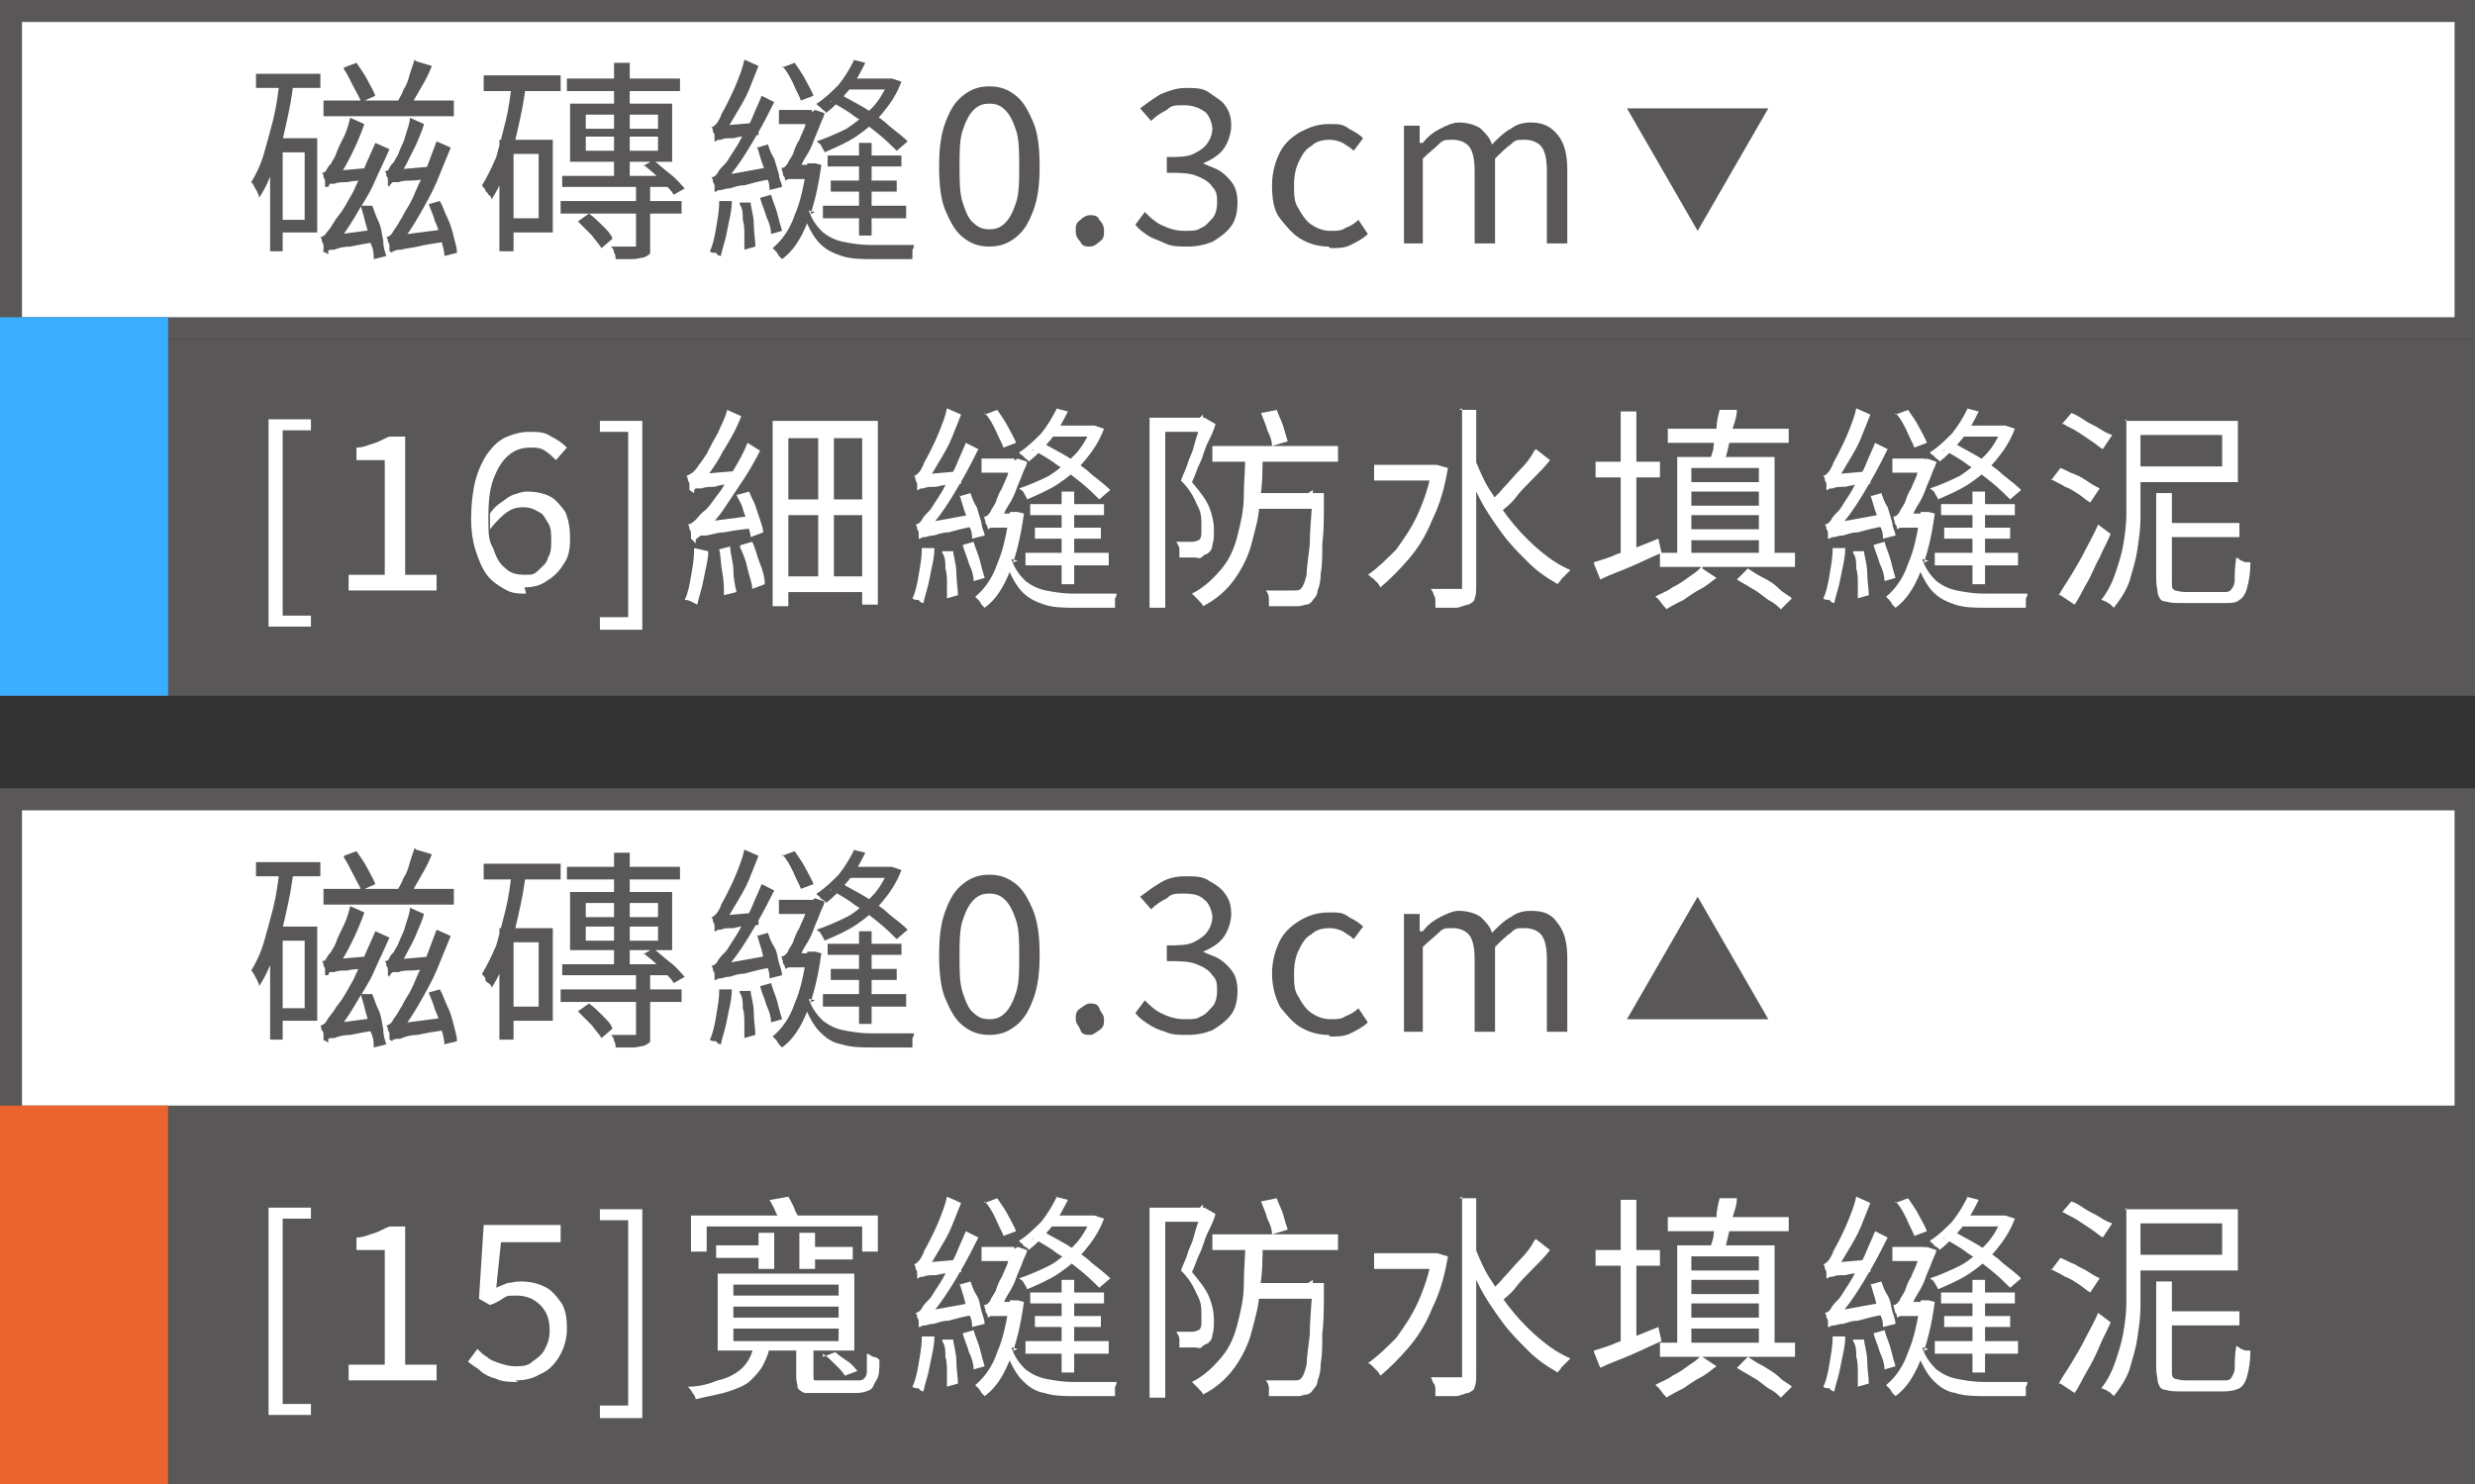
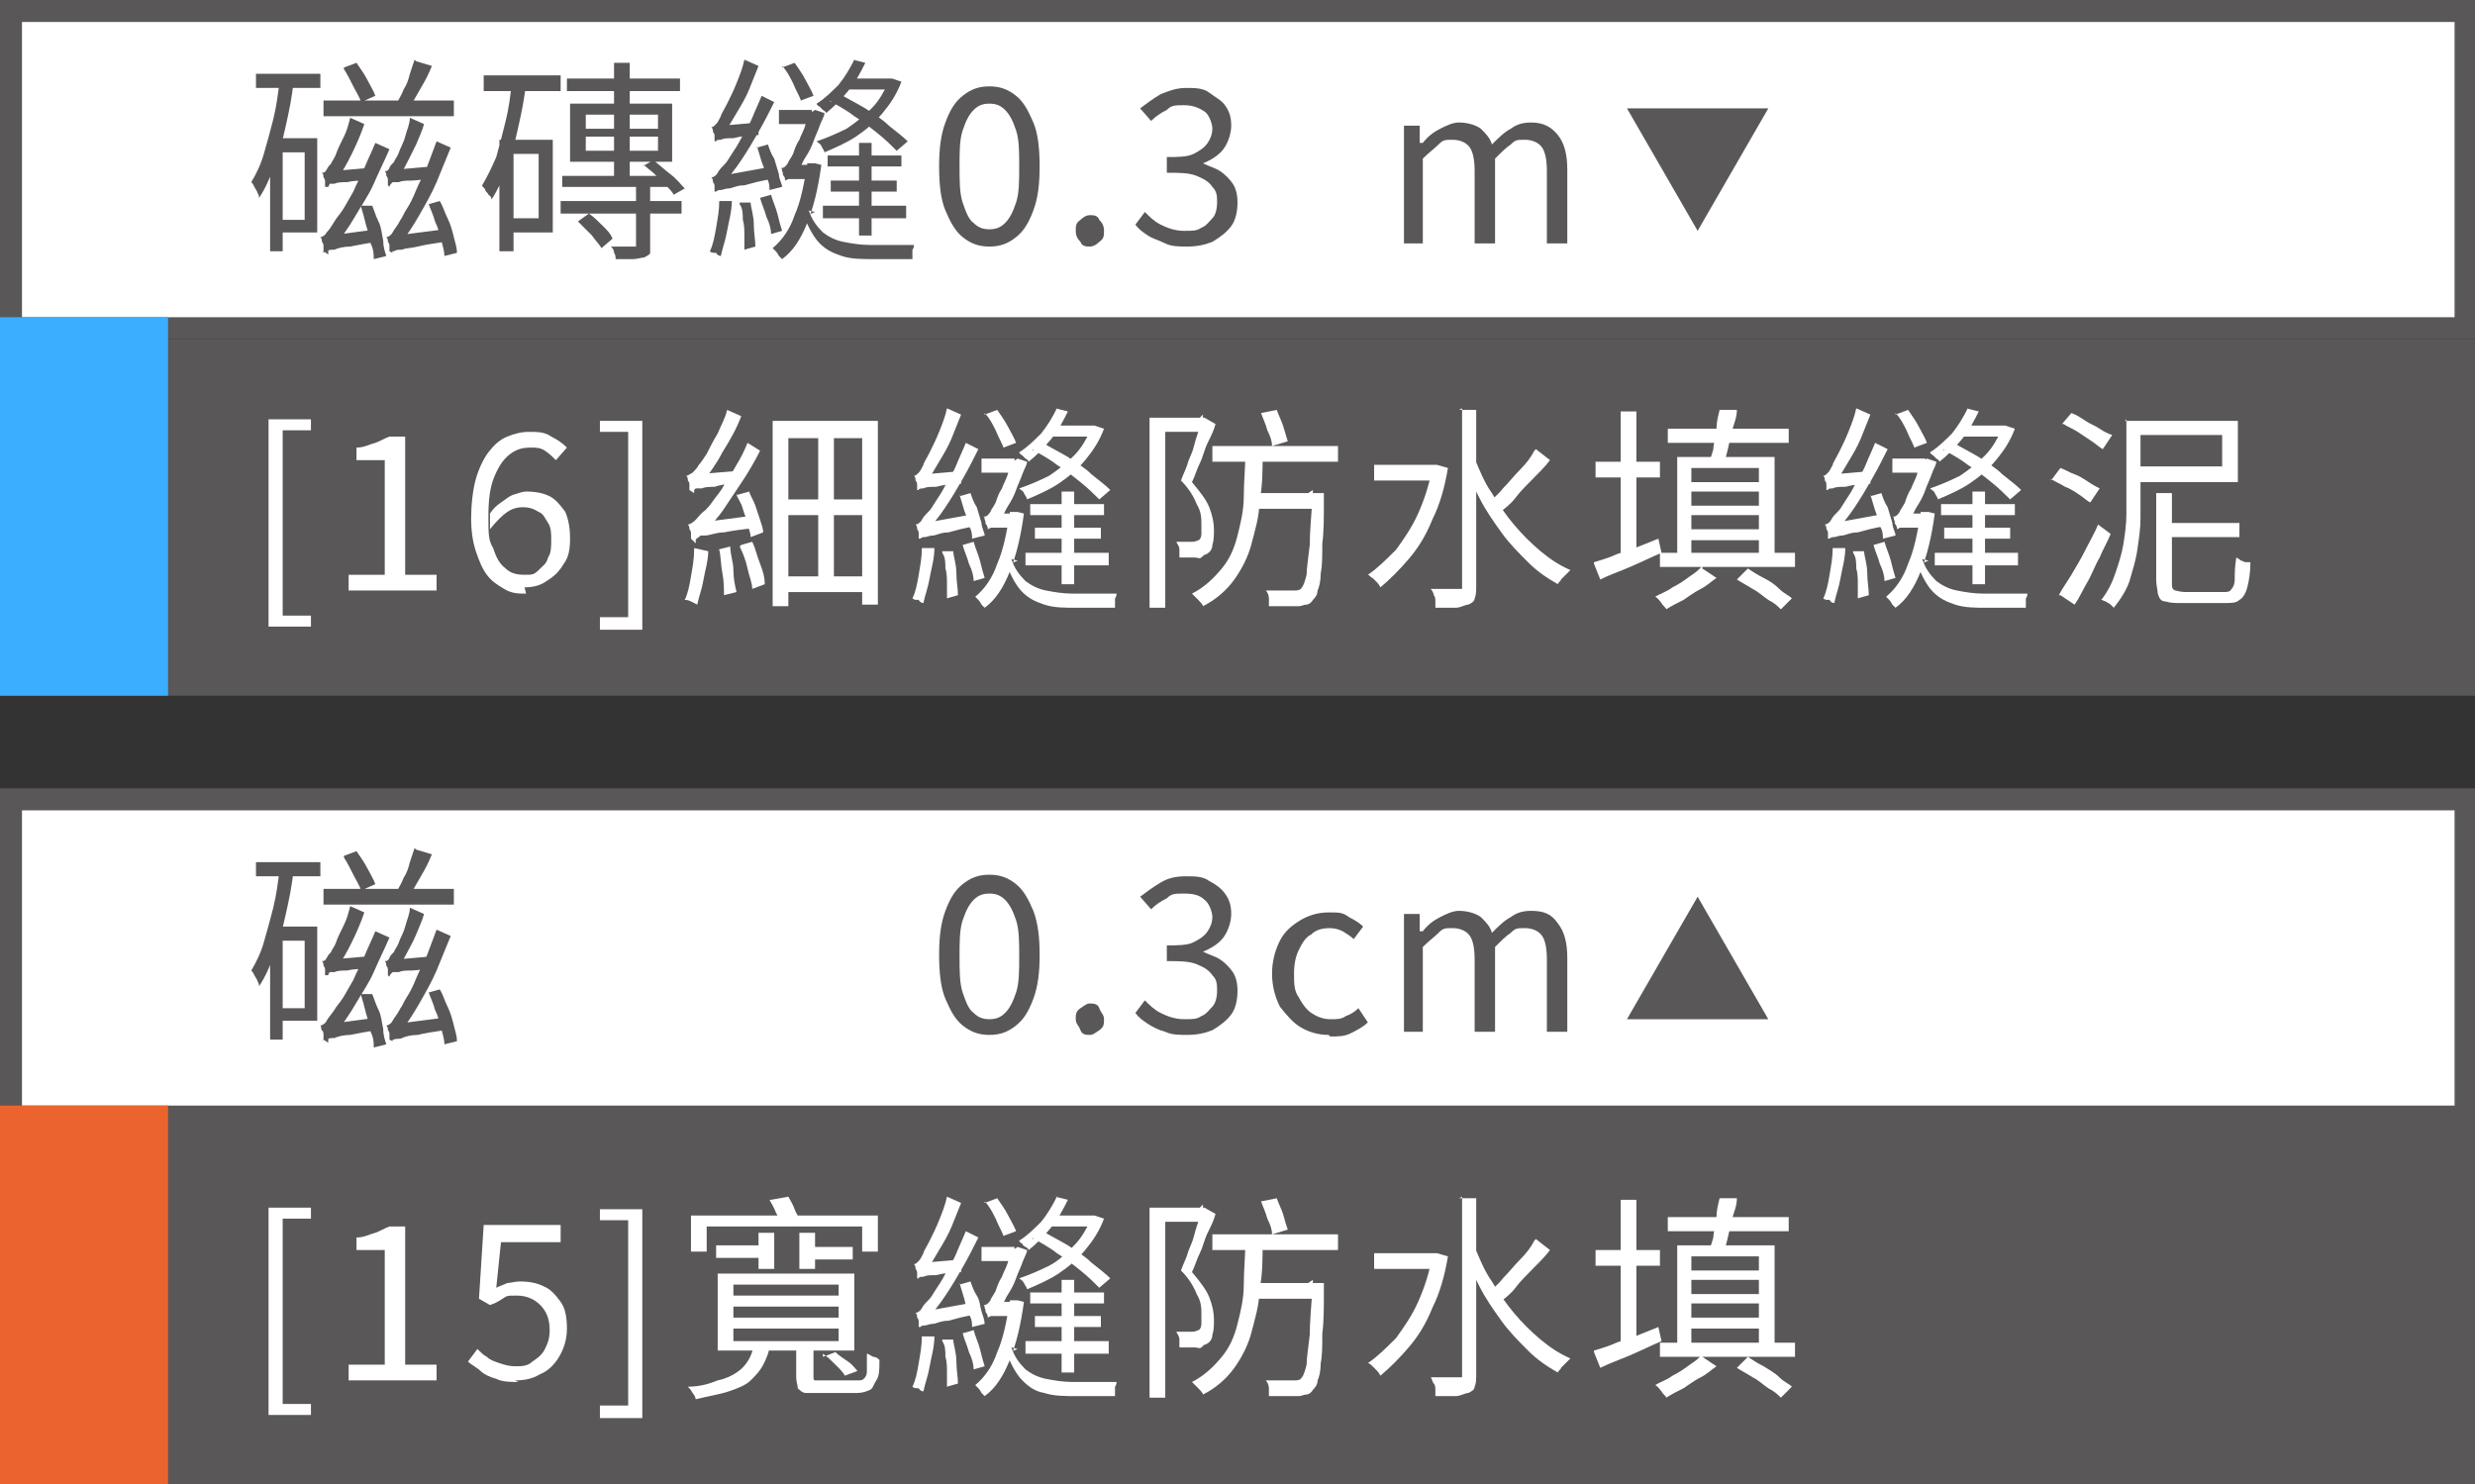
<svg xmlns="http://www.w3.org/2000/svg" width="157.6" height="94.5" version="1.1" viewBox="0 0 157.6 94.5">
  <rect x="0" y="0" width="157.6" height="94.5" fill="#333333" stroke="none" />
  <defs>
    <style>
      .cls-1 {
        fill: #3caeff;
      }

      .cls-2 {
        fill: #fff;
      }

      .cls-3 {
        fill: #eb642d;
      }

      .cls-4 {
        fill: #595757;
      }
    </style>
  </defs>
  <g>
    <g id="_圖層_1" data-name="圖層_1">
      <g>
        <g>
          <g>
            <rect class="cls-2" x=".7" y="50.9" width="156.3" height="20.2" />
            <path class="cls-4" d="M156.3,51.6v18.8H1.4v-18.8h154.9M157.6,50.2H0v21.6h157.6v-21.6h0Z" />
          </g>
          <rect class="cls-4" x="0" y="71.8" width="157.6" height="22.7" />
          <g>
            <path class="cls-4" d="M17.8,55.3h.9c-.1,1.1-.3,2-.5,2.9-.2.9-.4,1.7-.7,2.5-.3.8-.6,1.5-1,2.1,0,0,0-.2-.1-.3,0-.1-.1-.2-.2-.4s-.1-.2-.2-.3c.3-.5.6-1.1.8-1.8.2-.7.4-1.4.6-2.2.2-.8.3-1.6.4-2.4ZM16.3,54.9h4.1v.9h-4.1v-.9ZM17.2,59h.8v7.2h-.8v-7.2ZM17.6,59h2.6v6h-2.6v-.8h1.8v-4.3h-1.8v-.9ZM20.6,66.2c0,0,0-.2,0-.3s0-.2-.1-.3,0-.2-.1-.3c.1,0,.3-.1.4-.3s.3-.4.5-.7c.1-.2.3-.4.5-.7.2-.3.4-.7.7-1.2.2-.5.5-1,.7-1.5.2-.5.5-1.1.7-1.6l.9.4c-.3.7-.7,1.5-1,2.2s-.8,1.4-1.2,2.1-.8,1.2-1.2,1.8h0c-.1.1-.2.2-.3.2,0,0-.2.1-.2.2,0,0,0,.1,0,.2ZM20.7,62.1c0,0,0-.2,0-.3,0-.1,0-.2-.1-.3,0-.1,0-.2-.1-.3.1,0,.2,0,.3-.2s.2-.3.3-.4c0-.1.2-.3.3-.6.1-.3.3-.7.5-1.1.2-.4.3-.8.4-1.2l.9.4c-.2.6-.5,1.3-.8,1.9s-.6,1.2-1,1.6h0c-.2.1-.3.2-.4.3,0,0-.1.1-.1.2ZM20.6,66.2v-.7s.4-.3.4-.3l3-.4c0,.1,0,.3,0,.4,0,.2,0,.3,0,.4-.7.1-1.2.2-1.7.3-.4,0-.8.1-1,.2-.2,0-.4,0-.5.1-.1,0-.2,0-.3.1ZM20.6,56.6h8.3v1h-8.3v-1ZM20.7,62.1v-.7s.4-.3.4-.3l2.3-.2c0,.1,0,.3,0,.4s0,.3,0,.4c-.5,0-.9,0-1.3.1-.3,0-.6,0-.8.1-.2,0-.3,0-.4,0s-.2,0-.2,0ZM21.9,54.5l.8-.3c.2.3.5.7.7,1.1.2.4.4.7.5,1l-.9.4c-.1-.3-.3-.6-.5-1-.2-.4-.4-.8-.6-1.1ZM23,63.3h.7c.1.2.2.6.4,1s.2.8.3,1.2c0,.4.1.7.2,1l-.8.2c0-.3,0-.6-.2-1,0-.4-.2-.8-.3-1.2-.1-.4-.2-.8-.3-1.1ZM24.7,62.1c0,0,0-.2,0-.3,0-.1,0-.2-.1-.3,0-.1,0-.2-.1-.3.1,0,.2,0,.3-.2,0-.1.2-.3.3-.4,0-.1.2-.3.3-.6.1-.3.3-.6.4-1,.1-.4.3-.8.3-1.2l.9.4c-.1.4-.3.8-.5,1.3s-.4.8-.6,1.2c-.2.4-.4.7-.6,1h0c-.2.1-.3.2-.4.3s-.1.2-.1.2ZM24.8,66.2c0,0,0-.2,0-.3,0-.1,0-.2-.1-.3,0-.1,0-.2-.1-.3.1,0,.3-.1.4-.3.1-.2.3-.4.5-.8.1-.1.2-.4.4-.7.2-.3.4-.7.6-1.2.2-.5.5-1,.7-1.5.2-.5.4-1.1.6-1.6l.9.4c-.3.7-.6,1.5-.9,2.2s-.7,1.4-1.1,2.1-.8,1.3-1.2,1.8h0c-.1,0-.2.2-.3.2,0,0-.1.1-.2.2,0,0,0,.1,0,.2ZM24.7,62.1v-.7s.5-.3.5-.3l2.3-.2c0,.1,0,.3,0,.4,0,.2,0,.3,0,.4-.5,0-1,.1-1.3.1-.3,0-.6,0-.8.1-.2,0-.3,0-.4,0,0,0-.2,0-.2,0ZM24.8,66.2v-.7s.4-.3.4-.3l3.1-.4c0,.1,0,.3,0,.4,0,.2,0,.3,0,.4-.7.1-1.3.2-1.7.3-.4,0-.8.1-1,.2s-.4,0-.5.1c-.1,0-.2,0-.2,0ZM26.5,54.1l1,.3c-.2.5-.4.9-.7,1.4-.3.5-.5.9-.7,1.2l-.8-.3c.1-.2.3-.5.4-.8.2-.3.3-.6.4-1,.1-.3.2-.6.3-.9ZM27.3,63.2l.7-.2c.2.3.3.7.5,1.1s.3.8.4,1.2c.1.4.2.7.2,1l-.8.2c0-.3-.1-.6-.2-1s-.2-.8-.4-1.2c-.1-.4-.3-.8-.4-1.1Z" />
-             <path class="cls-4" d="M32.5,55.4h1c-.1,1.1-.3,2-.5,2.9s-.4,1.7-.7,2.5-.6,1.5-1,2.1c0,0,0-.2-.2-.3s-.2-.2-.2-.3c0-.1-.2-.2-.2-.3.3-.5.6-1.1.9-1.8.2-.7.4-1.5.6-2.3.2-.8.3-1.6.4-2.5ZM30.8,55h4.9v1h-4.9v-1ZM31.8,59.1h.9v7.1h-.9v-7.1ZM32.2,59.1h3v5.9h-3v-.9h2.1v-4.1h-2.1v-.9ZM35.7,63h7.7v.8h-7.7v-.8ZM35.8,61.4c.6,0,1.2,0,1.9,0s1.5,0,2.3,0c.8,0,1.7,0,2.5,0v.7c-.8,0-1.6,0-2.4,0-.8,0-1.6,0-2.3,0-.7,0-1.4,0-2,0v-.8ZM36.1,55.2h7.2v.8h-7.2v-.8ZM36.3,56.8h6.5v3.7h-6.5v-3.7ZM36.8,64.4l.7-.5c.3.2.6.5.9.8.3.3.5.5.6.8l-.7.6c-.1-.2-.4-.5-.6-.8-.3-.3-.6-.6-.8-.8ZM37.3,57.5v.9h4.6v-.9h-4.6ZM37.3,59v.9h4.6v-.9h-4.6ZM40.4,62.1h1v3.6c0,.3,0,.5,0,.6,0,.1-.2.2-.4.3-.2,0-.4.1-.7.1s-.6,0-1.1,0c0-.1,0-.3-.1-.4,0-.2-.1-.3-.2-.4.3,0,.6,0,.9,0h.5c0,0,.2,0,.2,0,0,0,0,0,0-.2v-3.6ZM39.1,54.3h1v7.5h-1v-7.5ZM40.9,60.8l.7-.4c.4.3.7.6,1.1.9.4.3.7.7.9.9l-.7.4c-.1-.2-.3-.4-.5-.6-.2-.2-.4-.4-.7-.7-.2-.2-.5-.4-.7-.6Z" />
-             <path class="cls-4" d="M45.8,63h.8c0,.7-.2,1.3-.3,1.9s-.3,1.1-.4,1.6c0,0-.2,0-.3-.2-.2,0-.3,0-.4-.1.2-.4.3-.9.4-1.5.1-.6.2-1.1.2-1.7ZM45.5,59.3c0,0,0-.2,0-.3,0-.1,0-.2-.1-.3,0-.1,0-.2-.1-.3.1,0,.2-.1.3-.2.1-.1.2-.3.3-.5,0-.1.2-.4.4-.8s.4-.8.6-1.3c.2-.5.4-1,.5-1.5l.9.4c-.2.5-.4,1-.6,1.5s-.5,1-.8,1.5c-.3.5-.5.9-.8,1.2h0c-.1.1-.2.2-.3.2,0,0-.2.1-.2.2,0,0,0,.1,0,.2ZM45.5,62.4c0,0,0-.1,0-.3,0-.1,0-.2-.1-.3,0-.1,0-.2-.1-.3.1,0,.3-.1.4-.3.1-.2.3-.4.5-.6.1-.1.2-.3.4-.6.2-.3.4-.6.6-1,.2-.4.5-.8.7-1.3.2-.5.4-.9.6-1.4l.8.4c-.3.6-.6,1.2-1,1.9s-.7,1.2-1.1,1.8c-.4.6-.8,1.1-1.2,1.5h0c-.1,0-.2.1-.3.2s-.1.1-.2.2c0,0,0,.1,0,.2ZM45.5,59.3v-.7s.5-.3.5-.3l2.3-.2c0,.1,0,.3,0,.4,0,.2,0,.3,0,.4-.7,0-1.2.1-1.6.2-.4,0-.6,0-.8.1-.1,0-.3,0-.3.1ZM45.5,62.4v-.7s.4-.3.4-.3l3.3-.6c0,.1,0,.3,0,.4,0,.2,0,.3,0,.4-.8.1-1.4.3-1.8.4-.5,0-.8.2-1,.2-.2,0-.4.1-.5.1-.1,0-.2,0-.3.1ZM47.1,63.1h.7c0,.3.2.8.2,1.4,0,.5.1,1,.1,1.4l-.7.2c0-.3,0-.6,0-.9,0-.3,0-.7-.1-1,0-.4,0-.7-.2-1ZM48.2,59.6l.7-.2c.1.3.2.6.4.9s.2.7.3,1,.2.6.2.8l-.8.2c0-.2,0-.5-.2-.8s-.2-.7-.3-1c-.1-.3-.2-.7-.3-1ZM48.4,62.8l.7-.2c.1.4.3.8.4,1.2.1.4.2.8.3,1.1l-.7.2c0-.3-.1-.7-.3-1.1-.1-.4-.3-.8-.4-1.2ZM51.4,60.6h.5s.4.1.4.1c-.2,1.5-.5,2.7-.9,3.7-.4,1-.9,1.8-1.6,2.3,0,0-.1-.1-.2-.2,0,0-.1-.2-.2-.3,0,0-.2-.2-.2-.2.6-.5,1.1-1.2,1.4-2.1.4-.9.6-2,.8-3.2v-.2ZM50,61.7c0,0,0-.2-.1-.3s0-.2-.1-.3c0-.1,0-.2-.1-.2.1,0,.2,0,.3-.1s.2-.2.2-.3c0,0,.2-.3.3-.5.1-.3.2-.6.4-.9.1-.3.3-.6.4-1,.1-.3.2-.6.3-.7h0s.3-.2.3-.2l.6.2c0,.2-.2.5-.3.8-.1.3-.3.7-.4,1s-.3.7-.5,1c-.2.3-.3.6-.4.8-.1,0-.3.1-.4.2,0,0-.2.1-.2.2,0,0-.1.1-.1.2ZM49.6,57.3h2.1v.9h-2.1v-.9ZM49.8,54.5l.8-.3c.2.3.5.7.7,1.1.2.4.4.7.5,1l-.8.3c-.1-.3-.3-.6-.5-1.1-.2-.4-.4-.8-.7-1.1ZM50,61.7v-.8l.5-.2h1.4v.9h-1.2c-.1,0-.3,0-.4,0-.2,0-.3,0-.3.1ZM51.5,63.6c.2.6.5,1,.9,1.4.4.3.8.5,1.3.6.5.1,1.1.2,1.7.2s.6,0,.9,0,.6,0,1,0c.3,0,.6,0,.9,0,0,0,0,.2-.1.3,0,.1,0,.2,0,.3,0,.1,0,.2,0,.3-.4,0-.8,0-1.2,0-.4,0-.9,0-1.3,0-.7,0-1.4,0-2-.2-.6-.1-1-.4-1.4-.8-.4-.4-.7-1-1-1.7l.7-.3ZM54.3,54.1l.8.2c-.3.6-.6,1.2-1.1,1.8-.5.6-.9,1-1.4,1.4,0,0,0-.1-.2-.2s-.2-.2-.2-.2c0,0-.2-.1-.2-.2.5-.3,1-.8,1.4-1.2.4-.5.7-1,1-1.6ZM56.5,55.2h.3s.6.2.6.2c-.3.8-.7,1.4-1.2,2-.5.6-1.1,1.1-1.7,1.5-.6.4-1.3.7-2,1,0-.1-.1-.2-.2-.4s-.2-.2-.3-.3c.6-.2,1.3-.5,1.9-.8s1.1-.8,1.6-1.3c.5-.5.8-1.1,1.1-1.7v-.2ZM52.4,63.3h5.3v.8h-5.3v-.8ZM52.7,60.1h4.7v.7h-4.7v-.7ZM52.9,56.7l.6-.5c.5.3,1.1.6,1.6.9.6.4,1.1.7,1.5,1.1.5.4.9.7,1.2,1l-.7.6c-.3-.3-.7-.7-1.2-1.1s-1-.8-1.5-1.1c-.5-.4-1.1-.7-1.6-1ZM52.9,61.7h4.2v.7h-4.2v-.7ZM53.9,55.2h2.8v.7h-2.8v-.7ZM54.7,59.3h.8v5.9h-.8v-5.9Z" />
            <path class="cls-4" d="M63,65.9c-.7,0-1.2-.2-1.7-.6-.5-.4-.8-1-1.1-1.7s-.4-1.7-.4-2.8.1-2,.4-2.8c.3-.8.6-1.3,1.1-1.7.5-.4,1-.6,1.7-.6s1.2.2,1.7.6c.5.4.8,1,1.1,1.7.3.8.4,1.7.4,2.8s-.1,2-.4,2.8-.6,1.3-1.1,1.7c-.5.4-1,.6-1.7.6ZM63,64.9c.4,0,.7-.1,1-.4.3-.3.5-.7.7-1.3.2-.6.2-1.4.2-2.3s0-1.7-.2-2.3c-.2-.6-.4-1-.7-1.3-.3-.3-.6-.4-1-.4s-.7.1-1,.4c-.3.3-.5.7-.7,1.3-.2.6-.2,1.4-.2,2.3s0,1.7.2,2.3c.2.6.4,1.1.7,1.3.3.3.6.4,1,.4Z" />
            <path class="cls-4" d="M69.4,65.9c-.2,0-.5,0-.6-.3s-.3-.4-.3-.7,0-.5.3-.7.4-.3.6-.3.5,0,.6.3.3.4.3.7,0,.5-.3.7-.4.3-.6.3Z" />
            <path class="cls-4" d="M75.6,65.9c-.5,0-1,0-1.4-.2-.4-.1-.8-.3-1.1-.5s-.6-.4-.8-.7l.6-.8c.3.3.6.6,1,.8.4.2.9.4,1.5.4s.8,0,1.1-.2c.3-.1.5-.4.7-.6s.3-.6.3-1,0-.7-.3-1c-.2-.3-.5-.5-1-.7s-1.1-.2-1.9-.2v-1c.7,0,1.3,0,1.7-.2.4-.2.7-.4.9-.7.2-.3.3-.6.3-.9s-.2-.9-.5-1.1c-.3-.3-.7-.4-1.3-.4s-.8,0-1.1.3c-.4.2-.7.4-1,.7l-.7-.8c.4-.3.8-.6,1.3-.9s1-.4,1.6-.4,1.1,0,1.5.3c.4.2.8.5,1,.8.3.4.4.8.4,1.3s-.2,1.1-.5,1.5-.8.7-1.3.9h0c.4.2.8.3,1.1.5.3.2.6.5.8.8s.3.7.3,1.2-.1,1.1-.4,1.5c-.3.4-.7.7-1.2,1-.5.2-1,.3-1.6.3Z" />
            <path class="cls-4" d="M84.6,65.9c-.7,0-1.3-.2-1.8-.5-.5-.3-.9-.8-1.3-1.3-.3-.6-.5-1.3-.5-2.1s.2-1.5.5-2.1.8-1,1.3-1.3,1.1-.5,1.8-.5.9,0,1.3.3c.4.2.7.4.9.6l-.6.8c-.2-.2-.4-.3-.7-.5-.2-.1-.5-.2-.8-.2-.5,0-.9.1-1.2.4-.4.2-.6.6-.8,1-.2.4-.3.9-.3,1.5s0,1.1.3,1.5c.2.4.5.8.8,1,.3.2.7.4,1.2.4s.7,0,1-.2c.3-.1.6-.3.8-.5l.6.9c-.3.3-.7.5-1.1.7-.4.2-.8.2-1.3.2Z" />
            <path class="cls-4" d="M89.4,65.7v-7.5h1v1.1h.2c.3-.4.7-.7,1.1-.9.4-.2.8-.4,1.2-.4s1,.1,1.4.4c.3.3.6.6.7,1,.4-.4.8-.8,1.2-1,.4-.3.8-.4,1.3-.4.8,0,1.3.2,1.7.8.4.5.6,1.2.6,2.2v4.7h-1.3v-4.6c0-.7-.1-1.2-.3-1.5-.2-.3-.6-.5-1.1-.5s-.6,0-.9.3c-.3.2-.6.5-1,.9v5.4h-1.3v-4.6c0-.7-.1-1.2-.3-1.5-.2-.3-.6-.5-1.1-.5s-.6,0-.9.3-.6.5-1,.9v5.4h-1.3Z" />
          </g>
          <g>
            <path class="cls-2" d="M17.1,90.2v-13.3h2.7v.7h-1.8v11.8h1.8v.7h-2.7Z" />
            <path class="cls-2" d="M22.2,87.9v-1h2.3v-7.3h-1.8v-.8c.5,0,.8-.2,1.2-.3.3-.1.6-.3.9-.4h1v8.8h2v1h-5.5Z" />
            <path class="cls-2" d="M33,88c-.5,0-1,0-1.4-.2-.4-.1-.8-.3-1-.5s-.6-.4-.8-.6l.6-.8c.2.2.4.4.6.5.2.2.5.3.8.4.3.1.6.2,1,.2s.8,0,1.1-.3c.3-.2.6-.4.8-.8s.3-.7.3-1.2c0-.7-.2-1.2-.6-1.6-.4-.4-.9-.6-1.5-.6s-.6,0-.9.2-.5.3-.8.4l-.7-.4.3-4.7h4.9v1.1h-3.8l-.3,2.9c.2-.1.5-.2.7-.3.2,0,.5-.1.8-.1.6,0,1.1.1,1.5.3.5.2.8.6,1.1,1s.4,1,.4,1.7-.2,1.3-.5,1.8c-.3.5-.7.9-1.2,1.1-.5.3-1,.4-1.6.4Z" />
            <path class="cls-2" d="M38.2,90.2v-.7h1.8v-11.8h-1.8v-.7h2.7v13.3h-2.7Z" />
            <path class="cls-2" d="M47.9,85.6h1.1c0,.5-.2.9-.4,1.3-.2.4-.5.7-.8,1s-.8.5-1.4.7-1.3.3-2.1.5c0-.1-.1-.3-.2-.4-.1-.2-.2-.3-.3-.4.8,0,1.4-.2,1.9-.4.5-.1.9-.3,1.2-.5.3-.2.5-.4.7-.7.2-.3.3-.6.4-1ZM44.1,77.4h11.8v2.3h-1v-1.6h-9.9v1.6h-1v-2.3ZM45.6,79.3h3.2v.8h-3.2v-.8ZM45.7,81.1h8.7v4.9h-8.7v-4.9ZM46.7,81.8v.7h6.7v-.7h-6.7ZM46.7,83.2v.7h6.7v-.7h-6.7ZM46.7,84.6v.8h6.7v-.8h-6.7ZM48.3,78.5h1v2.3h-1v-2.3ZM49.1,76.4l1.1-.2c.1.2.3.5.4.8.1.3.3.5.3.7l-1.2.2c0-.2-.2-.5-.3-.7-.1-.3-.3-.6-.4-.8ZM50.8,85.6h1v2c0,.2,0,.3.1.3,0,0,.3,0,.6,0h2.1c.2,0,.3,0,.4-.1s.2-.2.2-.5c0-.2,0-.6,0-1.1.1,0,.2.1.4.2.2,0,.3.1.4.2,0,.6,0,1-.2,1.3s-.2.5-.4.6c-.2.1-.5.2-.8.2h-2.3c-.4,0-.8,0-1,0-.2,0-.4-.2-.5-.3,0-.2-.1-.4-.1-.7v-2.1ZM50.9,78.5h1v2.3h-1v-2.3ZM51.2,79.4h3.1v.8h-3.1v-.8ZM52.4,86.4l.8-.3c.2.2.5.4.8.6.3.2.5.5.6.6l-.8.3c-.1-.2-.3-.4-.6-.7s-.5-.5-.8-.7Z" />
            <path class="cls-2" d="M58.7,85.1h.8c0,.7-.2,1.3-.3,1.9s-.3,1.1-.4,1.6c0,0-.2,0-.3-.2-.2,0-.3,0-.4-.1.2-.4.3-.9.4-1.5.1-.6.2-1.1.2-1.7ZM58.4,81.4c0,0,0-.2,0-.3,0-.1,0-.2-.1-.3,0-.1,0-.2-.1-.3.1,0,.2-.1.3-.2.1-.1.2-.3.3-.5,0-.1.2-.4.4-.8s.4-.8.6-1.3c.2-.5.4-1,.5-1.5l.9.4c-.2.5-.4,1-.6,1.5s-.5,1-.8,1.5c-.3.5-.5.9-.8,1.2h0c-.1.1-.2.2-.3.2,0,0-.2.1-.2.2,0,0,0,.1,0,.2ZM58.5,84.5c0,0,0-.1,0-.3,0-.1,0-.2-.1-.3,0-.1,0-.2-.1-.3.1,0,.3-.1.4-.3.1-.2.3-.4.5-.6.1-.1.2-.3.4-.6.2-.3.4-.6.6-1,.2-.4.5-.8.7-1.3.2-.5.4-.9.6-1.4l.8.4c-.3.6-.6,1.2-1,1.9s-.7,1.2-1.1,1.8c-.4.6-.8,1.1-1.2,1.5h0c-.1,0-.2.1-.3.2s-.1.1-.2.2c0,0,0,.1,0,.2ZM58.4,81.4v-.7s.5-.3.5-.3l2.3-.2c0,.1,0,.3,0,.4,0,.2,0,.3,0,.4-.7,0-1.2.1-1.6.2-.4,0-.6,0-.8.1-.1,0-.3,0-.3.1ZM58.5,84.5v-.7s.4-.3.4-.3l3.3-.6c0,.1,0,.3,0,.4,0,.2,0,.3,0,.4-.8.1-1.4.3-1.8.4-.5,0-.8.2-1,.2-.2,0-.4.1-.5.1-.1,0-.2,0-.3.1ZM60,85.3h.7c0,.3.2.8.2,1.4,0,.5.1,1,.1,1.4l-.7.2c0-.3,0-.6,0-.9,0-.3,0-.7-.1-1,0-.4,0-.7-.2-1ZM61.1,81.8l.7-.2c.1.3.2.6.4.9s.2.7.3,1,.2.6.2.8l-.8.2c0-.2,0-.5-.2-.8s-.2-.7-.3-1c-.1-.3-.2-.7-.3-1ZM61.3,84.9l.7-.2c.1.4.3.8.4,1.2.1.4.2.8.3,1.1l-.7.2c0-.3-.1-.7-.3-1.1-.1-.4-.3-.8-.4-1.2ZM64.3,82.8h.5s.4.1.4.1c-.2,1.5-.5,2.7-.9,3.7-.4,1-.9,1.8-1.6,2.3,0,0-.1-.1-.2-.2,0,0-.1-.2-.2-.3,0,0-.2-.2-.2-.2.6-.5,1.1-1.2,1.4-2.1.4-.9.6-2,.8-3.2v-.2ZM62.9,83.9c0,0,0-.2-.1-.3s0-.2-.1-.3c0-.1,0-.2-.1-.2.1,0,.2,0,.3-.1s.2-.2.2-.3c0,0,.2-.3.3-.5.1-.3.2-.6.4-.9.1-.3.3-.6.4-1,.1-.3.2-.6.3-.7h0s.3-.2.3-.2l.6.2c0,.2-.2.5-.3.8-.1.3-.3.7-.4,1s-.3.7-.5,1c-.2.3-.3.6-.4.8-.1,0-.3.1-.4.2,0,0-.2.1-.2.2,0,0-.1.1-.1.2ZM62.5,79.4h2.1v.9h-2.1v-.9ZM62.7,76.6l.8-.3c.2.3.5.7.7,1.1.2.4.4.7.5,1l-.8.3c-.1-.3-.3-.6-.5-1.1-.2-.4-.4-.8-.7-1.1ZM62.9,83.9v-.8l.5-.2h1.4v.9h-1.2c-.1,0-.3,0-.4,0-.2,0-.3,0-.3.1ZM64.4,85.8c.2.6.5,1,.9,1.4.4.3.8.5,1.3.6.5.1,1.1.2,1.7.2s.6,0,.9,0,.6,0,1,0c.3,0,.6,0,.9,0,0,0,0,.2-.1.3,0,.1,0,.2,0,.3,0,.1,0,.2,0,.3-.4,0-.8,0-1.2,0-.4,0-.9,0-1.3,0-.7,0-1.4,0-2-.2-.6-.1-1-.4-1.4-.8-.4-.4-.7-1-1-1.7l.7-.3ZM67.2,76.2l.8.2c-.3.6-.6,1.2-1.1,1.8-.5.6-.9,1-1.4,1.4,0,0,0-.1-.2-.2s-.2-.2-.2-.2c0,0-.2-.1-.2-.2.5-.3,1-.8,1.4-1.2.4-.5.7-1,1-1.6ZM69.4,77.4h.3s.6.2.6.2c-.3.8-.7,1.4-1.2,2-.5.6-1.1,1.1-1.7,1.5-.6.4-1.3.7-2,1,0-.1-.1-.2-.2-.4s-.2-.2-.3-.3c.6-.2,1.3-.5,1.9-.8s1.1-.8,1.6-1.3c.5-.5.8-1.1,1.1-1.7v-.2ZM65.3,85.4h5.3v.8h-5.3v-.8ZM65.6,82.3h4.7v.7h-4.7v-.7ZM65.8,78.9l.6-.5c.5.3,1.1.6,1.6.9.6.4,1.1.7,1.5,1.1.5.4.9.7,1.2,1l-.7.6c-.3-.3-.7-.7-1.2-1.1s-1-.8-1.5-1.1c-.5-.4-1.1-.7-1.6-1ZM65.9,83.8h4.2v.7h-4.2v-.7ZM66.8,77.4h2.8v.7h-2.8v-.7ZM67.6,81.5h.8v5.9h-.8v-5.9Z" />
            <path class="cls-2" d="M73.2,76.9h3.5v.9h-2.5v11.2h-1v-12.1ZM76.4,76.9h.3c0,0,.7.4.7.4-.1.4-.3.8-.5,1.2-.2.4-.3.9-.5,1.3-.2.4-.3.8-.5,1.2.5.6.9,1.1,1.1,1.6.2.5.3,1,.3,1.4s0,.7-.1,1c0,.3-.2.5-.4.6-.1,0-.2.1-.3.2s-.3,0-.4,0c-.1,0-.3,0-.5,0-.2,0-.4,0-.5,0,0-.1,0-.3,0-.5,0-.2-.1-.3-.2-.5.2,0,.3,0,.5,0h.4c.2,0,.3,0,.5-.1.1,0,.2-.2.2-.4,0-.2,0-.4,0-.6,0-.4,0-.8-.3-1.3-.2-.5-.5-1-1-1.5.1-.3.3-.7.4-1,.1-.4.3-.7.4-1.1.1-.4.2-.7.3-1s.2-.6.3-.8v-.3ZM79.4,79.1h1c0,1,0,2.1-.2,3,0,1-.3,1.9-.5,2.7s-.6,1.6-1.1,2.3c-.5.7-1.2,1.3-2,1.7,0-.1-.2-.3-.3-.4s-.3-.3-.4-.4c.8-.4,1.4-1,1.9-1.6s.8-1.3,1-2.1c.2-.8.4-1.6.4-2.5,0-.9.1-1.8.1-2.8ZM77.2,78.6h8v1h-8v-1ZM79.9,81.7h3.8v1h-3.8v-1ZM80.3,76.5l1-.2c.1.3.3.7.4,1,.1.4.2.7.3,1l-1,.3c0-.3-.1-.6-.3-1-.1-.4-.3-.8-.4-1.1ZM83.3,81.7h1v.5c0,1.1,0,2-.1,2.7,0,.8,0,1.4-.1,1.9,0,.5-.1.9-.2,1.1,0,.3-.2.5-.3.6-.1.2-.3.3-.4.3-.2,0-.3.1-.5.1-.2,0-.5,0-.8,0s-.7,0-1.1,0c0-.2,0-.3,0-.5s-.1-.4-.2-.5c.4,0,.7,0,1.1,0,.3,0,.6,0,.7,0,.2,0,.4,0,.5-.2.1-.1.2-.4.3-.8,0-.4.1-1,.2-1.9,0-.8.1-1.9.2-3.3v-.2Z" />
            <path class="cls-2" d="M91.1,79.8h.4s.7.2.7.2c-.2,1.2-.5,2.3-1,3.3-.4,1-.9,1.8-1.5,2.5-.6.7-1.2,1.3-1.8,1.8,0,0-.1-.2-.2-.3-.1-.1-.2-.2-.3-.3s-.2-.2-.3-.2c.6-.4,1.2-1,1.8-1.6.5-.7,1-1.4,1.4-2.3.4-.9.7-1.8.9-2.9v-.2ZM87.5,79.8h3.9v1h-3.9v-1ZM92.9,76.3h1.1v11.2c0,.3,0,.6-.1.8,0,.2-.2.3-.4.4-.2,0-.5.2-.8.2s-.8,0-1.3,0c0-.1,0-.2,0-.4,0-.1,0-.3-.1-.4s-.1-.3-.2-.4c.4,0,.8,0,1.1,0,.3,0,.5,0,.7,0,.1,0,.2,0,.2,0,0,0,0-.1,0-.2v-11.3ZM93.9,79.4c.3.7.6,1.5,1.1,2.2.4.7.9,1.4,1.4,2,.5.6,1.1,1.2,1.7,1.7.6.5,1.2.9,1.9,1.2,0,0-.2.2-.3.3-.1.1-.2.2-.3.3,0,.1-.2.2-.2.3-.7-.4-1.3-.8-1.9-1.4s-1.2-1.2-1.7-1.9c-.5-.7-1-1.4-1.4-2.2-.4-.8-.8-1.6-1.1-2.4l.8-.2ZM97.8,78.9l.9.7c-.3.4-.7.8-1.1,1.2-.4.4-.8.8-1.1,1.2s-.7.7-1.1,1l-.7-.6c.3-.3.7-.6,1-1,.4-.4.7-.8,1.1-1.2s.7-.8.9-1.2Z" />
            <path class="cls-2" d="M101.5,86c.3-.1.7-.2,1.2-.4.4-.2.9-.3,1.4-.5.5-.2,1-.4,1.5-.6l.2.9c-.7.3-1.3.6-2,.9-.7.3-1.3.5-1.9.8l-.4-1ZM101.6,79.6h4.1v1h-4.1v-1ZM103.2,76.4h1v9.1h-1v-9.1ZM108.4,86.4l.9.6c-.3.2-.6.5-1,.7-.4.2-.8.5-1.1.7-.4.2-.8.4-1.1.6,0-.1-.2-.2-.3-.4-.1-.1-.2-.3-.4-.4.3-.2.7-.3,1.1-.6.4-.2.7-.4,1.1-.7.3-.2.6-.4.8-.7ZM105.7,85.5h8.6v.9h-8.6v-.9ZM106.2,77.5h7.7v.9h-7.7v-.9ZM106.9,79.3h6.1v6.4h-1v-5.7h-4.3v5.7h-.9v-6.4ZM107.3,82.4h5.4v.6h-5.4v-.6ZM107.3,80.9h5.4v.6h-5.4v-.6ZM107.3,83.9h5.3v.7h-5.3v-.7ZM109.5,76.3h1.1c0,.5-.2.9-.3,1.3-.1.4-.2.9-.3,1.3-.1.4-.2.8-.3,1.1h-.9c0-.4.2-.8.3-1.2,0-.4.2-.8.2-1.3,0-.4.1-.8.2-1.2ZM110.7,87l.6-.6c.3.2.6.4,1,.6.3.2.7.4,1,.7s.6.4.8.6l-.7.7c-.2-.2-.4-.4-.8-.6-.3-.2-.6-.5-1-.7-.3-.2-.7-.4-1-.6Z" />
-             <path class="cls-2" d="M116.7,85.1h.8c0,.7-.2,1.3-.3,1.9s-.3,1.1-.4,1.6c0,0-.2,0-.3-.2-.2,0-.3,0-.4-.1.2-.4.3-.9.4-1.5.1-.6.2-1.1.2-1.7ZM116.3,81.4c0,0,0-.2,0-.3,0-.1,0-.2-.1-.3,0-.1,0-.2-.1-.3.1,0,.2-.1.3-.2.1-.1.2-.3.3-.5,0-.1.2-.4.4-.8s.4-.8.6-1.3c.2-.5.4-1,.5-1.5l.9.4c-.2.5-.4,1-.6,1.5s-.5,1-.8,1.5c-.3.5-.5.9-.8,1.2h0c-.1.1-.2.2-.3.2,0,0-.2.1-.2.2,0,0,0,.1,0,.2ZM116.4,84.5c0,0,0-.1,0-.3,0-.1,0-.2-.1-.3,0-.1,0-.2-.1-.3.1,0,.3-.1.4-.3.1-.2.3-.4.5-.6.1-.1.2-.3.4-.6.2-.3.4-.6.6-1,.2-.4.5-.8.7-1.3.2-.5.4-.9.6-1.4l.8.4c-.3.6-.6,1.2-1,1.9s-.7,1.2-1.1,1.8c-.4.6-.8,1.1-1.2,1.5h0c-.1,0-.2.1-.3.2s-.1.1-.2.2c0,0,0,.1,0,.2ZM116.3,81.4v-.7s.5-.3.5-.3l2.3-.2c0,.1,0,.3,0,.4,0,.2,0,.3,0,.4-.7,0-1.2.1-1.6.2-.4,0-.6,0-.8.1-.1,0-.3,0-.3.1ZM116.4,84.5v-.7s.4-.3.4-.3l3.3-.6c0,.1,0,.3,0,.4,0,.2,0,.3,0,.4-.8.1-1.4.3-1.8.4-.5,0-.8.2-1,.2-.2,0-.4.1-.5.1-.1,0-.2,0-.3.1ZM118,85.3h.7c0,.3.2.8.2,1.4,0,.5.1,1,.1,1.4l-.7.2c0-.3,0-.6,0-.9,0-.3,0-.7-.1-1,0-.4,0-.7-.2-1ZM119.1,81.8l.7-.2c.1.3.2.6.4.9s.2.7.3,1,.2.6.2.8l-.8.2c0-.2,0-.5-.2-.8s-.2-.7-.3-1c-.1-.3-.2-.7-.3-1ZM119.3,84.9l.7-.2c.1.4.3.8.4,1.2.1.4.2.8.3,1.1l-.7.2c0-.3-.1-.7-.3-1.1-.1-.4-.3-.8-.4-1.2ZM122.3,82.8h.5s.4.1.4.1c-.2,1.5-.5,2.7-.9,3.7-.4,1-.9,1.8-1.6,2.3,0,0-.1-.1-.2-.2,0,0-.1-.2-.2-.3,0,0-.2-.2-.2-.2.6-.5,1.1-1.2,1.4-2.1.4-.9.6-2,.8-3.2v-.2ZM120.8,83.9c0,0,0-.2-.1-.3s0-.2-.1-.3c0-.1,0-.2-.1-.2.1,0,.2,0,.3-.1s.2-.2.2-.3c0,0,.2-.3.3-.5.1-.3.2-.6.4-.9.1-.3.3-.6.4-1,.1-.3.2-.6.3-.7h0s.3-.2.3-.2l.6.2c0,.2-.2.5-.3.8-.1.3-.3.7-.4,1s-.3.7-.5,1c-.2.3-.3.6-.4.8-.1,0-.3.1-.4.2,0,0-.2.1-.2.2,0,0-.1.1-.1.2ZM120.5,79.4h2.1v.9h-2.1v-.9ZM120.7,76.6l.8-.3c.2.3.5.7.7,1.1.2.4.4.7.5,1l-.8.3c-.1-.3-.3-.6-.5-1.1-.2-.4-.4-.8-.7-1.1ZM120.8,83.9v-.8l.5-.2h1.4v.9h-1.2c-.1,0-.3,0-.4,0-.2,0-.3,0-.3.1ZM122.4,85.8c.2.6.5,1,.9,1.4.4.3.8.5,1.3.6.5.1,1.1.2,1.7.2s.6,0,.9,0,.6,0,1,0c.3,0,.6,0,.9,0,0,0,0,.2-.1.3,0,.1,0,.2,0,.3,0,.1,0,.2,0,.3-.4,0-.8,0-1.2,0-.4,0-.9,0-1.3,0-.7,0-1.4,0-2-.2-.6-.1-1-.4-1.4-.8-.4-.4-.7-1-1-1.7l.7-.3ZM125.2,76.2l.8.2c-.3.6-.6,1.2-1.1,1.8-.5.6-.9,1-1.4,1.4,0,0,0-.1-.2-.2s-.2-.2-.2-.2c0,0-.2-.1-.2-.2.5-.3,1-.8,1.4-1.2.4-.5.7-1,1-1.6ZM127.4,77.4h.3s.6.2.6.2c-.3.8-.7,1.4-1.2,2-.5.6-1.1,1.1-1.7,1.5-.6.4-1.3.7-2,1,0-.1-.1-.2-.2-.4s-.2-.2-.3-.3c.6-.2,1.3-.5,1.9-.8s1.1-.8,1.6-1.3c.5-.5.8-1.1,1.1-1.7v-.2ZM123.2,85.4h5.3v.8h-5.3v-.8ZM123.6,82.3h4.7v.7h-4.7v-.7ZM123.8,78.9l.6-.5c.5.3,1.1.6,1.6.9.6.4,1.1.7,1.5,1.1.5.4.9.7,1.2,1l-.7.6c-.3-.3-.7-.7-1.2-1.1s-1-.8-1.5-1.1c-.5-.4-1.1-.7-1.6-1ZM123.8,83.8h4.2v.7h-4.2v-.7ZM124.8,77.4h2.8v.7h-2.8v-.7ZM125.6,81.5h.8v5.9h-.8v-5.9Z" />
-             <path class="cls-2" d="M130.6,80.9l.6-.8c.3.1.6.3.9.4.3.2.6.3.9.5s.5.3.7.4l-.6.9c-.2-.1-.4-.3-.7-.5-.3-.2-.6-.4-.9-.5-.3-.2-.6-.3-.9-.5ZM131.1,88.1c.2-.4.5-.8.8-1.3.3-.5.6-1,.9-1.6.3-.6.6-1.1.8-1.6l.8.6c-.2.5-.5,1-.7,1.5s-.5,1.1-.8,1.6c-.3.5-.5,1-.8,1.4l-.9-.6ZM131.3,77.2l.6-.7c.3.1.6.3.9.5.3.2.6.3.9.5s.5.3.8.4l-.6.9c-.2-.1-.4-.3-.7-.5-.3-.2-.6-.4-.9-.6-.3-.2-.6-.3-.9-.5ZM135.3,77h1v4.4c0,.6,0,1.2,0,1.8,0,.7-.1,1.3-.2,2s-.3,1.3-.5,2c-.2.6-.6,1.2-1,1.7,0,0-.1-.1-.2-.2s-.2-.1-.3-.2c-.1,0-.2-.1-.3-.1.4-.5.7-1.1.9-1.7s.4-1.2.5-1.8.2-1.3.2-1.9,0-1.2,0-1.7v-4.4ZM135.8,77h6.7v3.9h-6.7v-1h5.7v-2h-5.7v-1ZM137.3,81.6h1v5.7c0,.3,0,.4.2.5.1,0,.3.1.7.1h2.4c.2,0,.4,0,.5-.2s.2-.3.2-.6c0-.3,0-.8.1-1.4,0,0,.2.1.3.2.1,0,.2.1.3.1.1,0,.2,0,.3,0,0,.7-.1,1.2-.2,1.6-.1.4-.3.7-.5.8s-.5.2-1,.2h-2.6c-.5,0-.8,0-1.1-.1-.3,0-.4-.2-.5-.5,0-.2-.1-.5-.1-.9v-5.7ZM137.8,83.5h4.8v.9h-4.8v-.9Z" />
          </g>
          <rect class="cls-3" x="0" y="70.4" width="10.7" height="24.1" />
          <polygon class="cls-4" points="103.6 64.9 108.1 57.1 112.6 64.9 103.6 64.9" />
        </g>
        <g>
          <g>
            <rect class="cls-2" x=".7" y=".7" width="156.3" height="20.2" />
            <path class="cls-4" d="M156.3,1.4v18.8H1.4V1.4h154.9M157.6,0H0v21.6h157.6V0h0Z" />
          </g>
          <rect class="cls-4" x="0" y="21.6" width="157.6" height="22.7" />
          <g>
            <path class="cls-4" d="M17.8,5.1h.9c-.1,1.1-.3,2-.5,2.9s-.4,1.7-.7,2.5c-.3.8-.6,1.5-1,2.1,0,0,0-.2-.1-.3,0-.1-.1-.2-.2-.4s-.1-.2-.2-.3c.3-.5.6-1.1.8-1.8.2-.7.4-1.4.6-2.2.2-.8.3-1.6.4-2.4ZM16.3,4.7h4.1v.9h-4.1v-.9ZM17.2,8.8h.8v7.2h-.8v-7.2ZM17.6,8.8h2.6v6h-2.6v-.8h1.8v-4.3h-1.8v-.9ZM20.6,16c0,0,0-.1,0-.3,0-.1,0-.2-.1-.3,0-.1,0-.2-.1-.3.1,0,.3-.1.4-.3.2-.2.3-.4.5-.7.1-.2.3-.4.5-.7s.4-.7.7-1.2c.2-.5.5-1,.7-1.5.2-.5.5-1.1.7-1.6l.9.4c-.3.7-.7,1.5-1,2.2s-.8,1.4-1.2,2.1c-.4.7-.8,1.2-1.2,1.8h0c-.1.1-.2.2-.3.2,0,0-.2.1-.2.2,0,0,0,.1,0,.2ZM20.7,11.9c0,0,0-.2,0-.3,0-.1,0-.2-.1-.3,0-.1,0-.2-.1-.3.1,0,.2,0,.3-.2s.2-.3.3-.4c0-.1.2-.3.3-.6.1-.3.3-.7.5-1.1.2-.4.3-.8.4-1.2l.9.4c-.2.6-.5,1.3-.8,1.9-.3.6-.6,1.2-1,1.6h0c-.2.1-.3.2-.4.3,0,0-.1.2-.1.2ZM20.6,16v-.7s.4-.3.4-.3l3-.4c0,.1,0,.3,0,.4,0,.2,0,.3,0,.4-.7.1-1.2.2-1.7.3-.4,0-.8.1-1,.2-.2,0-.4,0-.5.1s-.2,0-.3.1ZM20.6,6.4h8.3v1h-8.3v-1ZM20.7,11.9v-.7s.4-.3.4-.3l2.3-.2c0,.1,0,.3,0,.4s0,.3,0,.4c-.5,0-.9,0-1.3.1-.3,0-.6,0-.8.1-.2,0-.3,0-.4,0,0,0-.2,0-.2,0ZM21.9,4.3l.8-.3c.2.3.5.7.7,1.1.2.4.4.7.5,1l-.9.4c-.1-.3-.3-.6-.5-1-.2-.4-.4-.8-.6-1.1ZM23,13.1h.7c.1.2.2.6.4,1s.2.8.3,1.2c0,.4.1.7.2,1l-.8.2c0-.3,0-.6-.2-1,0-.4-.2-.8-.3-1.2-.1-.4-.2-.8-.3-1.1ZM24.7,11.8c0,0,0-.2,0-.3,0-.1,0-.2-.1-.3,0-.1,0-.2-.1-.3.1,0,.2,0,.3-.2,0-.1.2-.3.3-.4,0-.1.2-.3.3-.6.1-.3.3-.6.4-1,.1-.4.3-.8.3-1.2l.9.4c-.1.4-.3.8-.5,1.3-.2.4-.4.8-.6,1.2-.2.4-.4.7-.6,1h0c-.2.1-.3.2-.4.3s-.1.2-.1.2ZM24.8,16c0,0,0-.2,0-.3,0-.1,0-.2-.1-.3,0-.1,0-.2-.1-.3.1,0,.3-.1.4-.3.1-.2.3-.4.5-.8.1-.1.2-.4.4-.7.2-.3.4-.7.6-1.2.2-.5.5-1,.7-1.5.2-.5.4-1.1.6-1.6l.9.4c-.3.7-.6,1.5-.9,2.2s-.7,1.4-1.1,2.1-.8,1.3-1.2,1.8h0c-.1,0-.2.2-.3.2,0,0-.1.1-.2.2s0,.1,0,.2ZM24.7,11.8v-.7s.5-.3.5-.3l2.3-.2c0,.1,0,.3,0,.4s0,.3,0,.4c-.5,0-1,.1-1.3.1s-.6,0-.8.1c-.2,0-.3,0-.4,0,0,0-.2,0-.2,0ZM24.8,16v-.7s.4-.3.4-.3l3.1-.4c0,.1,0,.3,0,.4,0,.2,0,.3,0,.4-.7.1-1.3.2-1.7.3s-.8.1-1,.2c-.2,0-.4,0-.5.1-.1,0-.2,0-.2,0ZM26.5,3.9l1,.3c-.2.5-.4.9-.7,1.4-.3.5-.5.9-.7,1.2l-.8-.3c.1-.2.3-.5.4-.8.2-.3.3-.6.4-1,.1-.3.2-.6.3-.9ZM27.3,13l.7-.2c.2.3.3.7.5,1.1s.3.8.4,1.2.2.7.2,1l-.8.2c0-.3-.1-.6-.2-1-.1-.4-.2-.8-.4-1.2-.1-.4-.3-.8-.4-1.1Z" />
            <path class="cls-4" d="M32.5,5.2h1c-.1,1.1-.3,2-.5,2.9s-.4,1.7-.7,2.5-.6,1.5-1,2.1c0,0,0-.2-.2-.3,0-.1-.2-.2-.2-.3,0-.1-.2-.2-.2-.3.3-.5.6-1.1.9-1.8.2-.7.4-1.5.6-2.3.2-.8.3-1.6.4-2.5ZM30.8,4.8h4.9v1h-4.9v-1ZM31.8,8.9h.9v7.1h-.9v-7.1ZM32.2,8.9h3v5.9h-3v-.9h2.1v-4.1h-2.1v-.9ZM35.7,12.8h7.7v.8h-7.7v-.8ZM35.8,11.2c.6,0,1.2,0,1.9,0,.7,0,1.5,0,2.3,0s1.7,0,2.5,0v.7c-.8,0-1.6,0-2.4,0-.8,0-1.6,0-2.3,0s-1.4,0-2,0v-.8ZM36.1,5h7.2v.8h-7.2v-.8ZM36.3,6.6h6.5v3.7h-6.5v-3.7ZM36.8,14.1l.7-.5c.3.2.6.5.9.8.3.3.5.5.6.8l-.7.6c-.1-.2-.4-.5-.6-.8-.3-.3-.6-.6-.8-.8ZM37.3,7.3v.9h4.6v-.9h-4.6ZM37.3,8.7v.9h4.6v-.9h-4.6ZM40.4,11.9h1v3.6c0,.3,0,.5,0,.6,0,.1-.2.2-.4.3-.2,0-.4.1-.7.1-.3,0-.6,0-1.1,0,0-.1,0-.3-.1-.4,0-.2-.1-.3-.2-.4.3,0,.6,0,.9,0h.5c0,0,.2,0,.2,0,0,0,0,0,0-.2v-3.6ZM39.1,4h1v7.5h-1v-7.5ZM40.9,10.6l.7-.4c.4.3.7.6,1.1.9.4.3.7.7.9.9l-.7.4c-.1-.2-.3-.4-.5-.6-.2-.2-.4-.4-.7-.7-.2-.2-.5-.4-.7-.6Z" />
            <path class="cls-4" d="M45.8,12.8h.8c0,.7-.2,1.3-.3,1.9s-.3,1.1-.4,1.6c0,0-.2,0-.3-.2-.2,0-.3,0-.4-.1.2-.4.3-.9.4-1.5.1-.6.2-1.1.2-1.7ZM45.5,9c0,0,0-.2,0-.3,0-.1,0-.2-.1-.3,0-.1,0-.2-.1-.3.1,0,.2-.1.3-.2.1-.1.2-.3.3-.5,0-.1.2-.4.4-.8.2-.4.4-.8.6-1.3.2-.5.4-1,.5-1.5l.9.4c-.2.5-.4,1-.6,1.5-.2.5-.5,1-.8,1.5-.3.5-.5.9-.8,1.2h0c-.1.1-.2.2-.3.2,0,0-.2.1-.2.2,0,0,0,.1,0,.2ZM45.5,12.2c0,0,0-.1,0-.3,0-.1,0-.2-.1-.3,0-.1,0-.2-.1-.3.1,0,.3-.1.4-.3.1-.2.3-.4.5-.6.1-.1.2-.3.4-.6.2-.3.4-.6.6-1s.5-.8.7-1.3.4-.9.6-1.4l.8.4c-.3.6-.6,1.2-1,1.9s-.7,1.2-1.1,1.8c-.4.6-.8,1.1-1.2,1.5h0c-.1,0-.2.1-.3.2,0,0-.1.1-.2.2,0,0,0,.1,0,.2ZM45.5,9v-.7s.5-.3.5-.3l2.3-.2c0,.1,0,.3,0,.4,0,.2,0,.3,0,.4-.7,0-1.2.1-1.6.2-.4,0-.6,0-.8.1-.1,0-.3,0-.3.1ZM45.5,12.2v-.7s.4-.3.4-.3l3.3-.6c0,.1,0,.3,0,.4,0,.2,0,.3,0,.4-.8.1-1.4.3-1.8.4-.5,0-.8.2-1,.2-.2,0-.4.1-.5.1-.1,0-.2,0-.3.1ZM47.1,12.9h.7c0,.3.2.8.2,1.4,0,.5.1,1,.1,1.4l-.7.2c0-.3,0-.6,0-.9,0-.3,0-.7-.1-1,0-.4,0-.7-.2-1ZM48.2,9.4l.7-.2c.1.3.2.6.4.9.1.3.2.7.3,1,0,.3.2.6.2.8l-.8.2c0-.2,0-.5-.2-.8,0-.3-.2-.7-.3-1-.1-.3-.2-.7-.3-1ZM48.4,12.6l.7-.2c.1.4.3.8.4,1.2.1.4.2.8.3,1.1l-.7.2c0-.3-.1-.7-.3-1.1-.1-.4-.3-.8-.4-1.2ZM51.4,10.4h.5s.4.1.4.1c-.2,1.5-.5,2.7-.9,3.7-.4,1-.9,1.8-1.6,2.3,0,0-.1-.1-.2-.2,0,0-.1-.2-.2-.3,0,0-.2-.2-.2-.2.6-.5,1.1-1.2,1.4-2.1.4-.9.6-2,.8-3.2v-.2ZM50,11.5c0,0,0-.2-.1-.3s0-.2-.1-.3c0-.1,0-.2-.1-.2.1,0,.2,0,.3-.1,0,0,.2-.2.2-.3,0,0,.2-.3.3-.5.1-.3.2-.6.4-.9.1-.3.3-.6.4-1,.1-.3.2-.6.3-.7h0s.3-.2.3-.2l.6.2c0,.2-.2.5-.3.8-.1.3-.3.7-.4,1s-.3.7-.5,1c-.2.3-.3.6-.4.8-.1,0-.3.1-.4.2s-.2.1-.2.2-.1.1-.1.2ZM49.6,7h2.1v.9h-2.1v-.9ZM49.8,4.3l.8-.3c.2.3.5.7.7,1.1.2.4.4.7.5,1l-.8.3c-.1-.3-.3-.6-.5-1.1-.2-.4-.4-.8-.7-1.1ZM50,11.5v-.8l.5-.2h1.4v.9h-1.2c-.1,0-.3,0-.4,0-.2,0-.3,0-.3.1ZM51.5,13.4c.2.6.5,1,.9,1.4.4.3.8.5,1.3.6.5.1,1.1.2,1.7.2s.6,0,.9,0c.3,0,.6,0,1,0,.3,0,.6,0,.9,0,0,0,0,.2-.1.3,0,.1,0,.2,0,.3,0,.1,0,.2,0,.3-.4,0-.8,0-1.2,0-.4,0-.9,0-1.3,0-.7,0-1.4,0-2-.2s-1-.4-1.4-.8c-.4-.4-.7-1-1-1.7l.7-.3ZM54.3,3.8l.8.2c-.3.6-.6,1.2-1.1,1.8-.5.6-.9,1-1.4,1.4,0,0,0-.1-.2-.2,0,0-.2-.2-.2-.2,0,0-.2-.1-.2-.2.5-.3,1-.8,1.4-1.2.4-.5.7-1,1-1.6ZM56.5,5h.3s.6.2.6.2c-.3.8-.7,1.4-1.2,2-.5.6-1.1,1.1-1.7,1.5-.6.4-1.3.7-2,1,0-.1-.1-.2-.2-.4,0-.1-.2-.2-.3-.3.6-.2,1.3-.5,1.9-.8.6-.4,1.1-.8,1.6-1.3s.8-1.1,1.1-1.7v-.2ZM52.4,13.1h5.3v.8h-5.3v-.8ZM52.7,9.9h4.7v.7h-4.7v-.7ZM52.9,6.5l.6-.5c.5.3,1.1.6,1.6.9.6.4,1.1.7,1.5,1.1.5.4.9.7,1.2,1l-.7.6c-.3-.3-.7-.7-1.2-1.1s-1-.8-1.5-1.1c-.5-.4-1.1-.7-1.6-1ZM52.9,11.5h4.2v.7h-4.2v-.7ZM53.9,5h2.8v.7h-2.8v-.7ZM54.7,9.1h.8v5.9h-.8v-5.9Z" />
            <path class="cls-4" d="M63,15.7c-.7,0-1.2-.2-1.7-.6-.5-.4-.8-1-1.1-1.7s-.4-1.7-.4-2.8.1-2,.4-2.8.6-1.3,1.1-1.7c.5-.4,1-.6,1.7-.6s1.2.2,1.7.6c.5.4.8,1,1.1,1.7s.4,1.7.4,2.8-.1,2-.4,2.8-.6,1.3-1.1,1.7c-.5.4-1,.6-1.7.6ZM63,14.6c.4,0,.7-.1,1-.4.3-.3.5-.7.7-1.3.2-.6.2-1.4.2-2.3s0-1.7-.2-2.3-.4-1-.7-1.3c-.3-.3-.6-.4-1-.4s-.7.1-1,.4c-.3.3-.5.7-.7,1.3s-.2,1.4-.2,2.3,0,1.7.2,2.3c.2.6.4,1.1.7,1.3.3.3.6.4,1,.4Z" />
            <path class="cls-4" d="M69.4,15.7c-.2,0-.5,0-.6-.3-.2-.2-.3-.4-.3-.7s0-.5.3-.7c.2-.2.4-.3.6-.3s.5,0,.6.3c.2.2.3.4.3.7s0,.5-.3.7c-.2.2-.4.3-.6.3Z" />
            <path class="cls-4" d="M75.6,15.7c-.5,0-1,0-1.4-.2s-.8-.3-1.1-.5c-.3-.2-.6-.4-.8-.7l.6-.8c.3.3.6.6,1,.8.4.2.9.4,1.5.4s.8,0,1.1-.2c.3-.1.5-.4.7-.6s.3-.6.3-1,0-.7-.3-1c-.2-.3-.5-.5-1-.7s-1.1-.2-1.9-.2v-1c.7,0,1.3,0,1.7-.2.4-.2.7-.4.9-.7.2-.3.3-.6.3-.9s-.2-.9-.5-1.1-.7-.4-1.3-.4-.8,0-1.1.3c-.4.2-.7.4-1,.7l-.7-.8c.4-.3.8-.6,1.3-.9.5-.2,1-.4,1.6-.4s1.1,0,1.5.3.8.5,1,.8c.3.4.4.8.4,1.3s-.2,1.1-.5,1.5c-.3.4-.8.7-1.3.9h0c.4.2.8.3,1.1.5.3.2.6.5.8.8.2.3.3.7.3,1.2s-.1,1.1-.4,1.5c-.3.4-.7.7-1.2,1-.5.2-1,.3-1.6.3Z" />
-             <path class="cls-4" d="M84.6,15.7c-.7,0-1.3-.2-1.8-.5-.5-.3-.9-.8-1.3-1.3s-.5-1.3-.5-2.1.2-1.5.5-2.1.8-1,1.3-1.3c.6-.3,1.1-.5,1.8-.5s.9,0,1.3.3c.4.2.7.4.9.6l-.6.8c-.2-.2-.4-.3-.7-.5-.2-.1-.5-.2-.8-.2-.5,0-.9.1-1.2.4-.4.2-.6.6-.8,1-.2.4-.3.9-.3,1.5s0,1.1.3,1.5c.2.4.5.8.8,1,.3.2.7.4,1.2.4s.7,0,1-.2c.3-.1.6-.3.8-.5l.6.9c-.3.3-.7.5-1.1.7-.4.2-.8.2-1.3.2Z" />
            <path class="cls-4" d="M89.4,15.5v-7.5h1v1.1h.2c.3-.4.7-.7,1.1-.9.4-.2.8-.4,1.2-.4s1,.1,1.4.4c.3.3.6.6.7,1,.4-.4.8-.8,1.2-1,.4-.3.8-.4,1.3-.4.8,0,1.3.3,1.7.8.4.5.6,1.2.6,2.2v4.7h-1.3v-4.6c0-.7-.1-1.2-.3-1.5s-.6-.5-1.1-.5-.6,0-.9.3c-.3.2-.6.5-1,.9v5.4h-1.3v-4.6c0-.7-.1-1.2-.3-1.5s-.6-.5-1.1-.5-.6,0-.9.3-.6.5-1,.9v5.4h-1.3Z" />
          </g>
          <g>
            <path class="cls-2" d="M17.1,40v-13.3h2.7v.7h-1.8v11.8h1.8v.7h-2.7Z" />
            <path class="cls-2" d="M22.2,37.6v-1h2.3v-7.3h-1.8v-.8c.5,0,.8-.2,1.2-.3.3-.1.6-.3.9-.4h1v8.8h2v1h-5.5Z" />
            <path class="cls-2" d="M33.5,37.8c-.5,0-.9,0-1.4-.3s-.8-.5-1.1-.9-.5-.9-.7-1.5c-.2-.6-.3-1.3-.3-2.1s.1-1.8.3-2.5.5-1.3.8-1.7c.3-.4.7-.8,1.2-1,.5-.2.9-.3,1.4-.3s1,0,1.4.3c.4.2.7.4,1,.7l-.7.8c-.2-.2-.4-.4-.7-.6s-.6-.2-.9-.2c-.5,0-.9.1-1.3.4s-.7.7-1,1.4-.4,1.5-.4,2.6,0,1.5.3,2c.2.6.4,1,.8,1.3.3.3.7.4,1.2.4s.6,0,.9-.3.5-.4.6-.8c.2-.3.2-.7.2-1.1s0-.8-.2-1.1-.3-.6-.6-.7c-.3-.2-.6-.3-1-.3s-.7.1-1,.3-.7.6-1.1,1.1v-1c.2-.3.4-.5.7-.7s.5-.4.8-.5c.3-.1.6-.2.8-.2.6,0,1.1.1,1.5.3.4.2.7.6,1,1,.2.5.3,1,.3,1.7s-.1,1.2-.4,1.6c-.3.5-.6.8-1.1,1.1-.4.3-.9.4-1.4.4Z" />
            <path class="cls-2" d="M38.2,40v-.7h1.8v-11.8h-1.8v-.7h2.7v13.3h-2.7Z" />
            <path class="cls-2" d="M44.2,34.9l.9.2c0,.6-.2,1.2-.3,1.8-.1.6-.3,1.1-.4,1.6,0,0-.2-.1-.4-.2s-.3-.1-.4-.1c.2-.4.3-.9.4-1.5.1-.6.2-1.1.2-1.7ZM43.9,31.2c0,0,0-.2,0-.3,0-.1,0-.2-.1-.3,0-.1,0-.2-.1-.3.1,0,.2-.1.4-.2.1-.1.3-.3.4-.5.1-.1.3-.4.5-.7.2-.4.4-.8.7-1.3.2-.5.5-1,.6-1.5l.9.4c-.3.8-.7,1.5-1.2,2.3-.4.8-.9,1.4-1.3,2h0c-.1,0-.2.1-.3.2s-.1.1-.2.2c0,0,0,.1,0,.2ZM44,34.3c0,0,0-.2,0-.3,0-.1,0-.2-.1-.3,0-.1,0-.2-.1-.3.1,0,.3-.1.5-.3.2-.2.3-.4.6-.6.1-.1.3-.3.5-.6.2-.3.5-.6.7-1,.3-.4.5-.8.8-1.3.3-.5.5-.9.7-1.4l.8.5c-.3.6-.7,1.3-1.1,1.9-.4.6-.8,1.2-1.2,1.8s-.9,1.1-1.3,1.6h0c-.1,0-.2.1-.3.2,0,0-.2.1-.2.2,0,0,0,.1,0,.2ZM43.9,31.2v-.7s.5-.3.5-.3l2.4-.2c0,.1,0,.3,0,.4,0,.1,0,.3,0,.4-.6,0-1,.1-1.3.2-.3,0-.6,0-.8.1-.2,0-.3,0-.4,0,0,0-.2,0-.2,0ZM44,34.3v-.7s.4-.3.4-.3l3.8-.5c0,.1,0,.3,0,.4,0,.2,0,.3,0,.4-.9.1-1.6.2-2.1.3-.5,0-.9.2-1.2.2-.3,0-.5,0-.6.1-.1,0-.2,0-.3.1ZM45.7,35l.8-.2c0,.5.2,1,.2,1.5,0,.5.1,1,.2,1.4l-.8.2c0-.4,0-.9-.1-1.4s-.1-1.1-.2-1.5ZM47,31.5l.7-.2c.1.3.3.6.4.9.1.3.2.6.3.9.1.3.2.6.2.8l-.8.3c0-.2-.1-.5-.2-.8,0-.3-.2-.6-.3-1s-.3-.6-.4-.9ZM47.2,34.7l.7-.2c.2.4.3.9.5,1.4s.3.9.3,1.3l-.8.3c0-.4-.2-.8-.3-1.3s-.3-1-.5-1.4ZM49.3,26.8h6.6v11.7h-1v-10.6h-4.7v10.7h-1v-11.8ZM49.9,31.8h5.6v1h-5.6v-1ZM49.9,36.7h5.5v1h-5.5v-1ZM52.1,27.5h1v9.6h-1v-9.6Z" />
            <path class="cls-2" d="M58.7,34.9h.8c0,.7-.2,1.3-.3,1.9s-.3,1.1-.4,1.6c0,0-.2,0-.3-.2-.2,0-.3,0-.4-.1.2-.4.3-.9.4-1.5.1-.6.2-1.1.2-1.7ZM58.4,31.2c0,0,0-.2,0-.3,0-.1,0-.2-.1-.3,0-.1,0-.2-.1-.3.1,0,.2-.1.3-.2.1-.1.2-.3.3-.5,0-.1.2-.4.4-.8.2-.4.4-.8.6-1.3.2-.5.4-1,.5-1.5l.9.4c-.2.5-.4,1-.6,1.5-.2.5-.5,1-.8,1.5-.3.5-.5.9-.8,1.2h0c-.1.1-.2.2-.3.2,0,0-.2.1-.2.2,0,0,0,.1,0,.2ZM58.5,34.3c0,0,0-.1,0-.3,0-.1,0-.2-.1-.3,0-.1,0-.2-.1-.3.1,0,.3-.1.4-.3.1-.2.3-.4.5-.6.1-.1.2-.3.4-.6.2-.3.4-.6.6-1s.5-.8.7-1.3.4-.9.6-1.4l.8.4c-.3.6-.6,1.2-1,1.9s-.7,1.2-1.1,1.8c-.4.6-.8,1.1-1.2,1.5h0c-.1,0-.2.1-.3.2,0,0-.1.1-.2.2,0,0,0,.1,0,.2ZM58.4,31.2v-.7s.5-.3.5-.3l2.3-.2c0,.1,0,.3,0,.4,0,.2,0,.3,0,.4-.7,0-1.2.1-1.6.2-.4,0-.6,0-.8.1-.1,0-.3,0-.3.1ZM58.5,34.3v-.7s.4-.3.4-.3l3.3-.6c0,.1,0,.3,0,.4,0,.2,0,.3,0,.4-.8.1-1.4.3-1.8.4-.5,0-.8.2-1,.2-.2,0-.4.1-.5.1-.1,0-.2,0-.3.1ZM60,35.1h.7c0,.3.2.8.2,1.4,0,.5.1,1,.1,1.4l-.7.2c0-.3,0-.6,0-.9,0-.3,0-.7-.1-1,0-.4,0-.7-.2-1ZM61.1,31.6l.7-.2c.1.3.2.6.4.9.1.3.2.7.3,1,0,.3.2.6.2.8l-.8.2c0-.2,0-.5-.2-.8,0-.3-.2-.7-.3-1-.1-.3-.2-.7-.3-1ZM61.3,34.7l.7-.2c.1.4.3.8.4,1.2.1.4.2.8.3,1.1l-.7.2c0-.3-.1-.7-.3-1.1-.1-.4-.3-.8-.4-1.2ZM64.3,32.6h.5s.4.1.4.1c-.2,1.5-.5,2.7-.9,3.7-.4,1-.9,1.8-1.6,2.3,0,0-.1-.1-.2-.2,0,0-.1-.2-.2-.3,0,0-.2-.2-.2-.2.6-.5,1.1-1.2,1.4-2.1.4-.9.6-2,.8-3.2v-.2ZM62.9,33.7c0,0,0-.2-.1-.3s0-.2-.1-.3c0-.1,0-.2-.1-.2.1,0,.2,0,.3-.1,0,0,.2-.2.2-.3,0,0,.2-.3.3-.5.1-.3.2-.6.4-.9.1-.3.3-.6.4-1,.1-.3.2-.6.3-.7h0s.3-.2.3-.2l.6.2c0,.2-.2.5-.3.8-.1.3-.3.7-.4,1s-.3.7-.5,1c-.2.3-.3.6-.4.8-.1,0-.3.1-.4.2s-.2.1-.2.2-.1.1-.1.2ZM62.5,29.2h2.1v.9h-2.1v-.9ZM62.7,26.4l.8-.3c.2.3.5.7.7,1.1.2.4.4.7.5,1l-.8.3c-.1-.3-.3-.6-.5-1.1-.2-.4-.4-.8-.7-1.1ZM62.9,33.7v-.8l.5-.2h1.4v.9h-1.2c-.1,0-.3,0-.4,0-.2,0-.3,0-.3.1ZM64.4,35.6c.2.6.5,1,.9,1.4.4.3.8.5,1.3.6.5.1,1.1.2,1.7.2s.6,0,.9,0c.3,0,.6,0,1,0,.3,0,.6,0,.9,0,0,0,0,.2-.1.3,0,.1,0,.2,0,.3,0,.1,0,.2,0,.3-.4,0-.8,0-1.2,0-.4,0-.9,0-1.3,0-.7,0-1.4,0-2-.2s-1-.4-1.4-.8c-.4-.4-.7-1-1-1.7l.7-.3ZM67.2,26l.8.2c-.3.6-.6,1.2-1.1,1.8-.5.6-.9,1-1.4,1.4,0,0,0-.1-.2-.2,0,0-.2-.2-.2-.2,0,0-.2-.1-.2-.2.5-.3,1-.8,1.4-1.2.4-.5.7-1,1-1.6ZM69.4,27.1h.3s.6.2.6.2c-.3.8-.7,1.4-1.2,2-.5.6-1.1,1.1-1.7,1.5-.6.4-1.3.7-2,1,0-.1-.1-.2-.2-.4,0-.1-.2-.2-.3-.3.6-.2,1.3-.5,1.9-.8.6-.4,1.1-.8,1.6-1.3s.8-1.1,1.1-1.7v-.2ZM65.3,35.2h5.3v.8h-5.3v-.8ZM65.6,32.1h4.7v.7h-4.7v-.7ZM65.8,28.7l.6-.5c.5.3,1.1.6,1.6.9.6.4,1.1.7,1.5,1.1.5.4.9.7,1.2,1l-.7.6c-.3-.3-.7-.7-1.2-1.1s-1-.8-1.5-1.1c-.5-.4-1.1-.7-1.6-1ZM65.9,33.6h4.2v.7h-4.2v-.7ZM66.8,27.1h2.8v.7h-2.8v-.7ZM67.6,31.3h.8v5.9h-.8v-5.9Z" />
            <path class="cls-2" d="M73.2,26.6h3.5v.9h-2.5v11.2h-1v-12.1ZM76.4,26.6h.3c0,0,.7.4.7.4-.1.4-.3.8-.5,1.2-.2.4-.3.9-.5,1.3-.2.4-.3.8-.5,1.2.5.6.9,1.1,1.1,1.6.2.5.3,1,.3,1.4s0,.7-.1,1c0,.3-.2.5-.4.6-.1,0-.2.1-.3.2s-.3,0-.4,0c-.1,0-.3,0-.5,0s-.4,0-.5,0c0-.1,0-.3,0-.5,0-.2-.1-.3-.2-.5.2,0,.3,0,.5,0h.4c.2,0,.3,0,.5-.1.1,0,.2-.2.2-.4,0-.2,0-.4,0-.6,0-.4,0-.8-.3-1.3-.2-.5-.5-1-1-1.5.1-.3.3-.7.4-1,.1-.4.3-.7.4-1.1.1-.4.2-.7.3-1s.2-.6.3-.8v-.3ZM79.4,28.9h1c0,1,0,2.1-.2,3,0,1-.3,1.9-.5,2.7-.2.8-.6,1.6-1.1,2.3s-1.2,1.3-2,1.7c0-.1-.2-.3-.3-.4-.1-.1-.3-.3-.4-.4.8-.4,1.4-1,1.9-1.6s.8-1.3,1-2.1c.2-.8.4-1.6.4-2.5,0-.9.1-1.8.1-2.8ZM77.2,28.4h8v1h-8v-1ZM79.9,31.4h3.8v1h-3.8v-1ZM80.3,26.3l1-.2c.1.3.3.7.4,1s.2.7.3,1l-1,.3c0-.3-.1-.6-.3-1-.1-.4-.3-.8-.4-1.1ZM83.3,31.4h1v.5c0,1.1,0,2-.1,2.7,0,.8,0,1.4-.1,1.9,0,.5-.1.9-.2,1.1,0,.3-.2.5-.3.6-.1.2-.3.3-.4.3-.2,0-.3.1-.5.1-.2,0-.5,0-.8,0-.3,0-.7,0-1.1,0,0-.2,0-.3,0-.5s-.1-.4-.2-.5c.4,0,.7,0,1.1,0s.6,0,.7,0c.2,0,.4,0,.5-.2.1-.1.2-.4.3-.8,0-.4.1-1,.2-1.9,0-.8.1-1.9.2-3.3v-.2Z" />
            <path class="cls-2" d="M91.1,29.6h.4s.7.2.7.2c-.2,1.2-.5,2.3-1,3.3-.4,1-.9,1.8-1.5,2.5-.6.7-1.2,1.3-1.8,1.8,0,0-.1-.2-.2-.3-.1-.1-.2-.2-.3-.3-.1,0-.2-.2-.3-.2.6-.4,1.2-1,1.8-1.6.5-.7,1-1.4,1.4-2.3s.7-1.8.9-2.9v-.2ZM87.5,29.6h3.9v1h-3.9v-1ZM92.9,26.1h1.1v11.2c0,.3,0,.6-.1.8,0,.2-.2.3-.4.4-.2,0-.5.2-.8.2-.3,0-.8,0-1.3,0,0-.1,0-.2,0-.4,0-.1,0-.3-.1-.4,0-.1-.1-.3-.2-.4.4,0,.8,0,1.1,0,.3,0,.5,0,.7,0,.1,0,.2,0,.2,0,0,0,0-.1,0-.2v-11.3ZM93.9,29.2c.3.7.6,1.5,1.1,2.2.4.7.9,1.4,1.4,2,.5.6,1.1,1.2,1.7,1.7.6.5,1.2.9,1.9,1.2,0,0-.2.2-.3.3-.1.1-.2.2-.3.3,0,.1-.2.2-.2.3-.7-.4-1.3-.8-1.9-1.4-.6-.6-1.2-1.2-1.7-1.9-.5-.7-1-1.4-1.4-2.2s-.8-1.6-1.1-2.4l.8-.2ZM97.8,28.6l.9.7c-.3.4-.7.8-1.1,1.2-.4.4-.8.8-1.1,1.2s-.7.7-1.1,1l-.7-.6c.3-.3.7-.6,1-1,.4-.4.7-.8,1.1-1.2s.7-.8.9-1.2Z" />
            <path class="cls-2" d="M101.5,35.8c.3-.1.7-.2,1.2-.4.4-.2.9-.3,1.4-.5.5-.2,1-.4,1.5-.6l.2.9c-.7.3-1.3.6-2,.9-.7.3-1.3.5-1.9.8l-.4-1ZM101.6,29.4h4.1v1h-4.1v-1ZM103.2,26.2h1v9.1h-1v-9.1ZM108.4,36.2l.9.6c-.3.2-.6.5-1,.7-.4.2-.8.5-1.1.7-.4.2-.8.4-1.1.6,0-.1-.2-.2-.3-.4-.1-.1-.2-.3-.4-.4.3-.2.7-.3,1.1-.6.4-.2.7-.4,1.1-.7.3-.2.6-.4.8-.7ZM105.7,35.2h8.6v.9h-8.6v-.9ZM106.2,27.3h7.7v.9h-7.7v-.9ZM106.9,29.1h6.1v6.4h-1v-5.7h-4.3v5.7h-.9v-6.4ZM107.3,32.2h5.4v.6h-5.4v-.6ZM107.3,30.7h5.4v.6h-5.4v-.6ZM107.3,33.7h5.3v.7h-5.3v-.7ZM109.5,26.1h1.1c0,.5-.2.9-.3,1.3-.1.4-.2.9-.3,1.3s-.2.8-.3,1.1h-.9c0-.4.2-.8.3-1.2,0-.4.2-.8.2-1.3,0-.4.1-.8.2-1.2ZM110.7,36.8l.6-.6c.3.2.6.4,1,.6s.7.4,1,.7.6.4.8.6l-.7.7c-.2-.2-.4-.4-.8-.6-.3-.2-.6-.5-1-.7-.3-.2-.7-.4-1-.6Z" />
            <path class="cls-2" d="M116.7,34.9h.8c0,.7-.2,1.3-.3,1.9s-.3,1.1-.4,1.6c0,0-.2,0-.3-.2-.2,0-.3,0-.4-.1.2-.4.3-.9.4-1.5.1-.6.2-1.1.2-1.7ZM116.3,31.2c0,0,0-.2,0-.3,0-.1,0-.2-.1-.3,0-.1,0-.2-.1-.3.1,0,.2-.1.3-.2.1-.1.2-.3.3-.5,0-.1.2-.4.4-.8.2-.4.4-.8.6-1.3.2-.5.4-1,.5-1.5l.9.4c-.2.5-.4,1-.6,1.5-.2.5-.5,1-.8,1.5-.3.5-.5.9-.8,1.2h0c-.1.1-.2.2-.3.2,0,0-.2.1-.2.2,0,0,0,.1,0,.2ZM116.4,34.3c0,0,0-.1,0-.3,0-.1,0-.2-.1-.3,0-.1,0-.2-.1-.3.1,0,.3-.1.4-.3.1-.2.3-.4.5-.6.1-.1.2-.3.4-.6.2-.3.4-.6.6-1s.5-.8.7-1.3.4-.9.6-1.4l.8.4c-.3.6-.6,1.2-1,1.9s-.7,1.2-1.1,1.8c-.4.6-.8,1.1-1.2,1.5h0c-.1,0-.2.1-.3.2,0,0-.1.1-.2.2,0,0,0,.1,0,.2ZM116.3,31.2v-.7s.5-.3.5-.3l2.3-.2c0,.1,0,.3,0,.4,0,.2,0,.3,0,.4-.7,0-1.2.1-1.6.2-.4,0-.6,0-.8.1-.1,0-.3,0-.3.1ZM116.4,34.3v-.7s.4-.3.4-.3l3.3-.6c0,.1,0,.3,0,.4,0,.2,0,.3,0,.4-.8.1-1.4.3-1.8.4-.5,0-.8.2-1,.2-.2,0-.4.1-.5.1-.1,0-.2,0-.3.1ZM118,35.1h.7c0,.3.2.8.2,1.4,0,.5.1,1,.1,1.4l-.7.2c0-.3,0-.6,0-.9,0-.3,0-.7-.1-1,0-.4,0-.7-.2-1ZM119.1,31.6l.7-.2c.1.3.2.6.4.9.1.3.2.7.3,1,0,.3.2.6.2.8l-.8.2c0-.2,0-.5-.2-.8,0-.3-.2-.7-.3-1-.1-.3-.2-.7-.3-1ZM119.3,34.7l.7-.2c.1.4.3.8.4,1.2.1.4.2.8.3,1.1l-.7.2c0-.3-.1-.7-.3-1.1-.1-.4-.3-.8-.4-1.2ZM122.3,32.6h.5s.4.1.4.1c-.2,1.5-.5,2.7-.9,3.7-.4,1-.9,1.8-1.6,2.3,0,0-.1-.1-.2-.2,0,0-.1-.2-.2-.3,0,0-.2-.2-.2-.2.6-.5,1.1-1.2,1.4-2.1.4-.9.6-2,.8-3.2v-.2ZM120.8,33.7c0,0,0-.2-.1-.3s0-.2-.1-.3c0-.1,0-.2-.1-.2.1,0,.2,0,.3-.1,0,0,.2-.2.2-.3,0,0,.2-.3.3-.5.1-.3.2-.6.4-.9.1-.3.3-.6.4-1,.1-.3.2-.6.3-.7h0s.3-.2.3-.2l.6.2c0,.2-.2.5-.3.8-.1.3-.3.7-.4,1s-.3.7-.5,1c-.2.3-.3.6-.4.8-.1,0-.3.1-.4.2s-.2.1-.2.2-.1.1-.1.2ZM120.5,29.2h2.1v.9h-2.1v-.9ZM120.7,26.4l.8-.3c.2.3.5.7.7,1.1.2.4.4.7.5,1l-.8.3c-.1-.3-.3-.6-.5-1.1-.2-.4-.4-.8-.7-1.1ZM120.8,33.7v-.8l.5-.2h1.4v.9h-1.2c-.1,0-.3,0-.4,0-.2,0-.3,0-.3.1ZM122.4,35.6c.2.6.5,1,.9,1.4.4.3.8.5,1.3.6.5.1,1.1.2,1.7.2s.6,0,.9,0c.3,0,.6,0,1,0,.3,0,.6,0,.9,0,0,0,0,.2-.1.3,0,.1,0,.2,0,.3,0,.1,0,.2,0,.3-.4,0-.8,0-1.2,0-.4,0-.9,0-1.3,0-.7,0-1.4,0-2-.2s-1-.4-1.4-.8c-.4-.4-.7-1-1-1.7l.7-.3ZM125.2,26l.8.2c-.3.6-.6,1.2-1.1,1.8-.5.6-.9,1-1.4,1.4,0,0,0-.1-.2-.2,0,0-.2-.2-.2-.2,0,0-.2-.1-.2-.2.5-.3,1-.8,1.4-1.2.4-.5.7-1,1-1.6ZM127.4,27.1h.3s.6.2.6.2c-.3.8-.7,1.4-1.2,2-.5.6-1.1,1.1-1.7,1.5-.6.4-1.3.7-2,1,0-.1-.1-.2-.2-.4,0-.1-.2-.2-.3-.3.6-.2,1.3-.5,1.9-.8.6-.4,1.1-.8,1.6-1.3s.8-1.1,1.1-1.7v-.2ZM123.2,35.2h5.3v.8h-5.3v-.8ZM123.6,32.1h4.7v.7h-4.7v-.7ZM123.8,28.7l.6-.5c.5.3,1.1.6,1.6.9.6.4,1.1.7,1.5,1.1.5.4.9.7,1.2,1l-.7.6c-.3-.3-.7-.7-1.2-1.1s-1-.8-1.5-1.1c-.5-.4-1.1-.7-1.6-1ZM123.8,33.6h4.2v.7h-4.2v-.7ZM124.8,27.1h2.8v.7h-2.8v-.7ZM125.6,31.3h.8v5.9h-.8v-5.9Z" />
            <path class="cls-2" d="M130.6,30.6l.6-.8c.3.1.6.3.9.4s.6.3.9.5c.3.2.5.3.7.4l-.6.9c-.2-.1-.4-.3-.7-.5-.3-.2-.6-.4-.9-.5-.3-.2-.6-.3-.9-.5ZM131.1,37.9c.2-.4.5-.8.8-1.3.3-.5.6-1,.9-1.6.3-.6.6-1.1.8-1.6l.8.6c-.2.5-.5,1-.7,1.5-.3.5-.5,1.1-.8,1.6-.3.5-.5,1-.8,1.4l-.9-.6ZM131.3,27l.6-.7c.3.1.6.3.9.5.3.2.6.3.9.5.3.2.5.3.8.4l-.6.9c-.2-.1-.4-.3-.7-.5s-.6-.4-.9-.6c-.3-.2-.6-.3-.9-.5ZM135.3,26.8h1v4.4c0,.6,0,1.2,0,1.8,0,.7-.1,1.3-.2,2s-.3,1.3-.5,2c-.2.6-.6,1.2-1,1.7,0,0-.1-.1-.2-.2s-.2-.1-.3-.2c-.1,0-.2-.1-.3-.1.4-.5.7-1.1.9-1.7.2-.6.4-1.2.5-1.8s.2-1.3.2-1.9c0-.6,0-1.2,0-1.7v-4.4ZM135.8,26.8h6.7v3.9h-6.7v-1h5.7v-2h-5.7v-1ZM137.3,31.4h1v5.7c0,.3,0,.4.2.5.1,0,.3.1.7.1h2.4c.2,0,.4,0,.5-.2.1-.1.2-.3.2-.6,0-.3,0-.8.1-1.4,0,0,.2.1.3.2.1,0,.2.1.3.1.1,0,.2,0,.3,0,0,.7-.1,1.2-.2,1.6s-.3.7-.5.8c-.2.2-.5.2-1,.2h-2.6c-.5,0-.8,0-1.1-.1-.3,0-.4-.2-.5-.5,0-.2-.1-.5-.1-.9v-5.7ZM137.8,33.3h4.8v.9h-4.8v-.9Z" />
          </g>
          <rect class="cls-1" x="0" y="20.2" width="10.7" height="24.1" />
          <polygon class="cls-4" points="112.6 6.9 108.1 14.7 103.6 6.9 112.6 6.9" />
        </g>
      </g>
    </g>
  </g>
</svg>